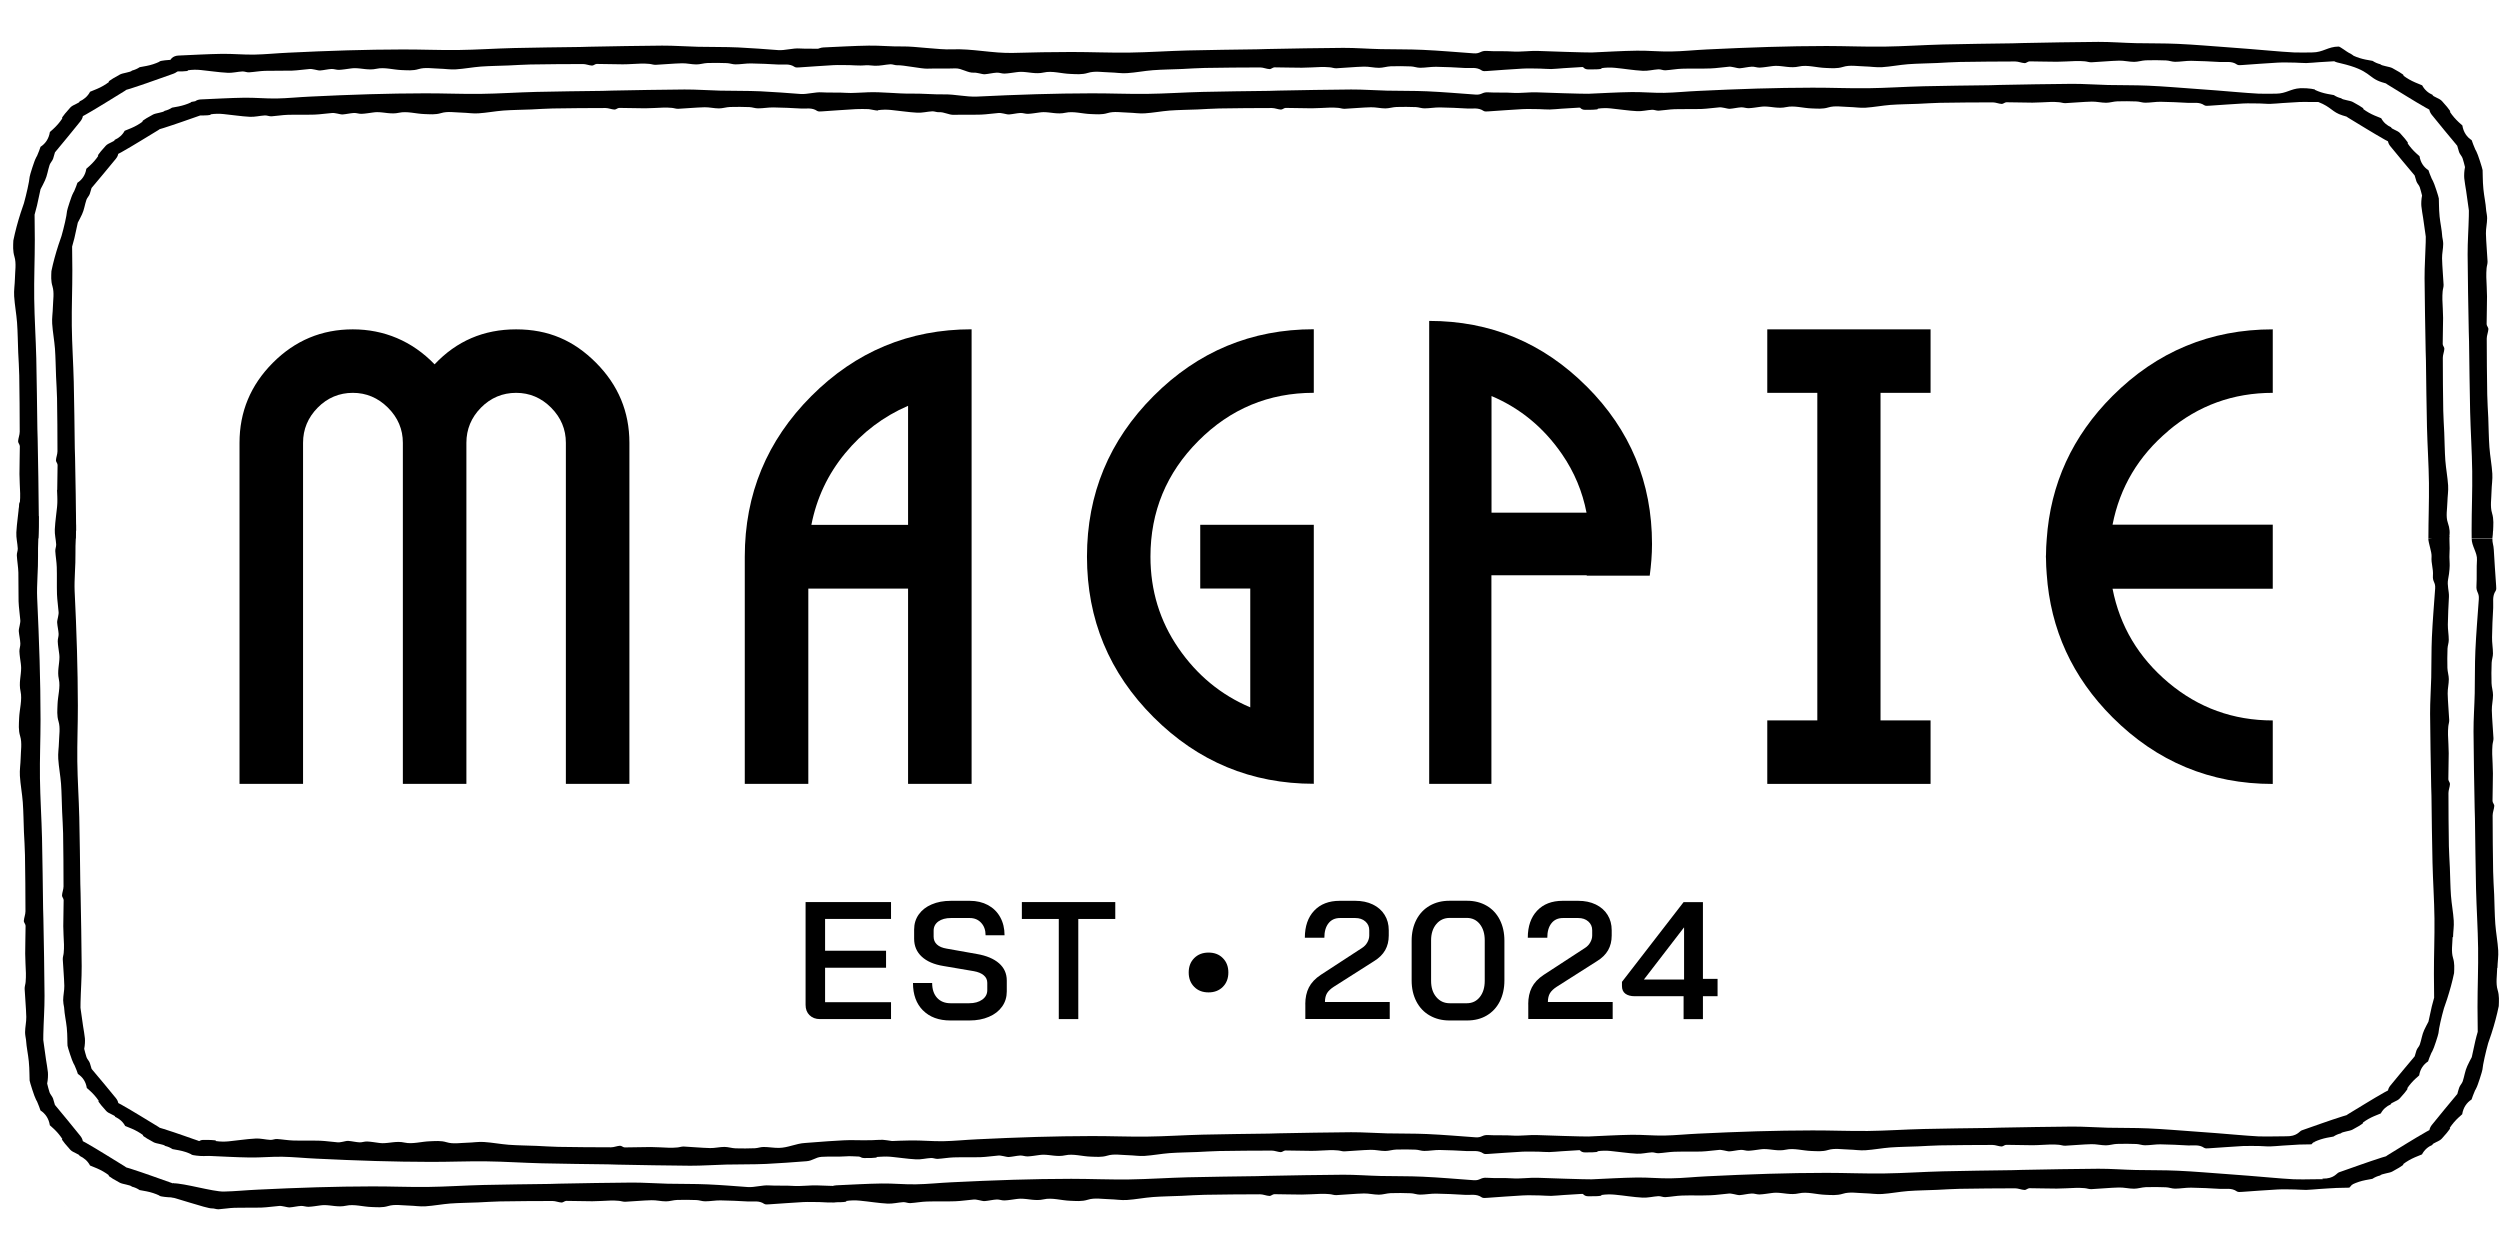
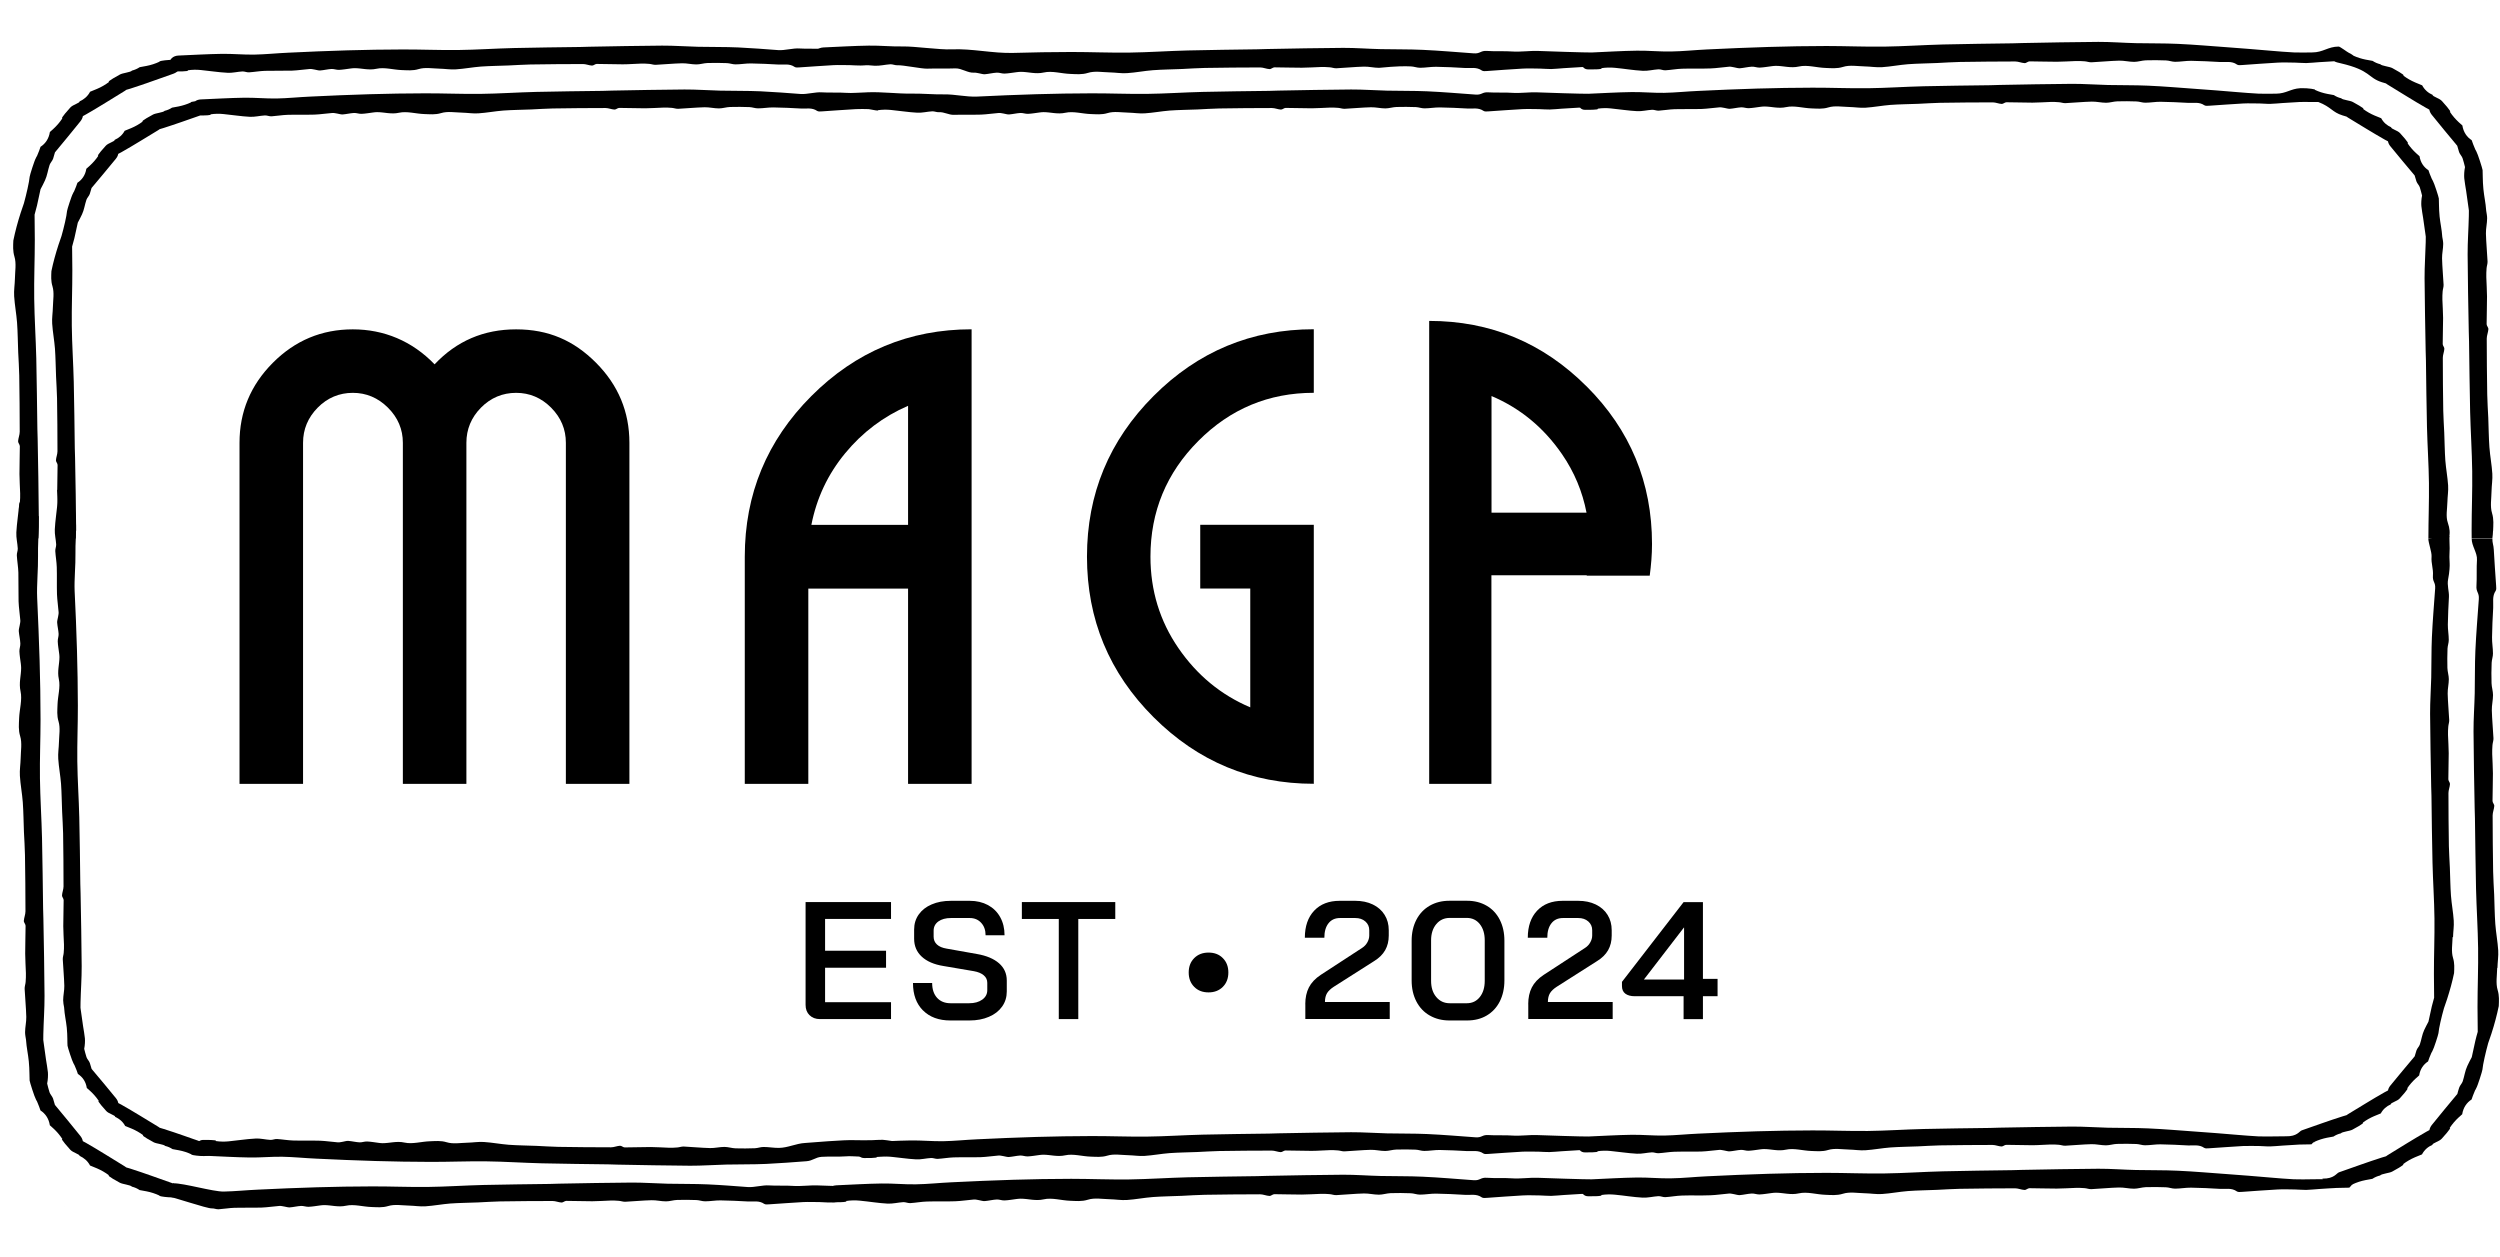
<svg xmlns="http://www.w3.org/2000/svg" width="181" height="91" viewBox="0 0 181 91" fill="none">
  <path d="M16.462 5.272C16.822 5.292 17.186 5.193 17.55 5.173C17.708 5.165 17.87 5.249 18.032 5.237C18.416 5.213 18.799 5.141 19.187 5.129C19.84 5.11 20.492 5.133 21.145 5.114C21.576 5.098 22.007 5.026 22.438 4.994C22.553 4.987 22.668 5.022 22.786 5.038C22.917 5.058 23.051 5.11 23.178 5.102C23.455 5.082 23.724 5.01 24.001 4.994C24.179 4.987 24.364 5.066 24.546 5.058C24.827 5.046 25.104 4.994 25.385 4.959C25.48 4.947 25.575 4.935 25.67 4.935C26.196 4.935 26.69 5.106 27.26 4.979C27.833 4.852 28.478 5.054 29.095 5.074C29.494 5.086 29.882 5.133 30.309 5.002C30.772 4.859 31.31 4.959 31.816 4.971C32.212 4.979 32.611 5.05 33.007 5.022C33.608 4.983 34.205 4.867 34.806 4.82C35.475 4.772 36.151 4.768 36.819 4.74C37.341 4.721 37.867 4.677 38.389 4.669C39.663 4.649 40.937 4.637 42.21 4.637C42.428 4.637 42.641 4.736 42.859 4.748C42.97 4.756 43.084 4.629 43.199 4.629C43.828 4.629 44.457 4.657 45.086 4.657C45.525 4.657 45.964 4.617 46.403 4.605C46.604 4.601 46.806 4.605 47.008 4.625C47.166 4.637 47.32 4.701 47.474 4.693C48.111 4.661 48.744 4.597 49.381 4.582C49.725 4.574 50.073 4.665 50.421 4.665C50.69 4.665 50.959 4.57 51.232 4.562C51.699 4.546 52.165 4.554 52.628 4.57C52.838 4.578 53.047 4.665 53.257 4.661C53.625 4.661 53.993 4.589 54.361 4.593C55.029 4.601 55.697 4.637 56.362 4.673C56.753 4.693 57.161 4.589 57.529 4.844C57.612 4.903 57.762 4.887 57.881 4.879C58.703 4.828 59.522 4.76 60.341 4.717C60.74 4.697 61.148 4.717 61.547 4.717C61.804 4.721 62.057 4.752 62.314 4.744C62.484 4.744 62.658 4.728 62.828 4.713C62.809 4.32 62.884 3.919 63.05 3.565C62.303 3.541 61.594 3.518 61.405 3.51C60.871 3.486 60.163 3.585 59.629 3.545C59.13 3.506 58.387 3.545 57.889 3.51C57.426 3.474 56.817 3.66 56.354 3.629C55.179 3.545 54.614 3.49 53.439 3.434C52.478 3.39 51.509 3.41 50.544 3.387C49.674 3.367 48.807 3.299 47.937 3.303C46.185 3.311 44.433 3.355 42.681 3.383C42.455 3.383 42.23 3.398 42.001 3.402C40.403 3.426 38.801 3.438 37.203 3.478C35.854 3.51 34.505 3.605 33.157 3.621C31.82 3.637 30.483 3.577 29.146 3.581C27.813 3.581 26.484 3.609 25.151 3.645C23.724 3.684 22.296 3.748 20.868 3.815C20.045 3.851 19.227 3.938 18.404 3.954C17.621 3.966 16.834 3.887 16.051 3.899C15.007 3.915 13.966 3.978 12.922 4.022C12.542 4.038 12.285 4.264 12.23 4.633C12.182 4.951 12.384 5.177 12.697 5.173C12.768 5.173 13.757 5.185 13.591 5.09C13.915 5.042 14.227 5.038 14.536 5.07C15.173 5.129 15.806 5.237 16.446 5.268L16.462 5.272Z" fill="black" />
  <path d="M18.491 82.429C18.851 82.409 19.215 82.509 19.579 82.529C19.737 82.537 19.899 82.453 20.061 82.465C20.445 82.489 20.828 82.56 21.216 82.572C21.869 82.592 22.521 82.568 23.174 82.588C23.605 82.604 24.036 82.675 24.467 82.707C24.582 82.715 24.697 82.68 24.815 82.664C24.946 82.644 25.08 82.592 25.207 82.6C25.484 82.62 25.753 82.691 26.03 82.707C26.208 82.715 26.393 82.636 26.575 82.644C26.856 82.656 27.133 82.707 27.414 82.743C27.509 82.755 27.604 82.767 27.699 82.767C28.225 82.767 28.719 82.596 29.289 82.723C29.862 82.85 30.507 82.648 31.124 82.628C31.523 82.616 31.911 82.568 32.338 82.699C32.801 82.842 33.339 82.743 33.845 82.731C34.24 82.723 34.64 82.652 35.035 82.68C35.637 82.719 36.234 82.834 36.835 82.882C37.504 82.93 38.18 82.934 38.848 82.961C39.37 82.981 39.896 83.025 40.419 83.033C41.692 83.053 42.966 83.065 44.239 83.065C44.457 83.065 44.67 82.965 44.888 82.953C44.999 82.945 45.113 83.073 45.228 83.073C45.857 83.073 46.486 83.045 47.115 83.045C47.554 83.045 47.993 83.085 48.432 83.096C48.633 83.1 48.835 83.096 49.037 83.076C49.195 83.065 49.349 83.001 49.504 83.009C50.14 83.041 50.773 83.104 51.41 83.12C51.754 83.128 52.102 83.037 52.45 83.037C52.719 83.037 52.988 83.132 53.261 83.14C53.728 83.156 54.194 83.148 54.657 83.132C54.867 83.124 55.076 83.037 55.286 83.041C55.654 83.041 56.022 83.112 56.389 83.108C57.058 83.1 57.623 82.787 58.292 82.751C58.684 82.731 61.112 82.505 61.935 82.549C62.334 82.568 62.742 82.549 63.141 82.549C63.398 82.544 63.651 82.513 63.908 82.521C64.078 82.521 65.38 82.739 65.554 82.755C65.534 83.148 64.478 83.347 64.644 83.7C63.896 83.724 63.188 83.748 62.999 83.755C62.465 83.779 61.757 83.68 61.223 83.72C60.724 83.759 59.981 83.72 59.482 83.755C59.02 83.791 58.846 84.041 58.383 84.073C57.208 84.156 56.643 84.212 55.468 84.268C54.507 84.311 53.538 84.291 52.573 84.315C51.703 84.335 50.836 84.403 49.966 84.399C48.214 84.391 46.462 84.347 44.71 84.319C44.484 84.319 44.259 84.303 44.03 84.299C42.432 84.275 40.83 84.264 39.232 84.224C37.883 84.192 36.535 84.097 35.186 84.081C33.849 84.065 32.512 84.125 31.175 84.121C29.842 84.121 28.513 84.093 27.18 84.057C25.753 84.017 24.325 83.954 22.897 83.886C22.074 83.851 21.256 83.763 20.433 83.748C19.65 83.736 18.863 83.815 18.08 83.803C17.035 83.787 15.995 83.724 14.951 83.68C14.571 83.664 14.314 83.438 14.259 83.069C14.211 82.751 14.413 82.525 14.726 82.529C14.797 82.529 15.786 82.517 15.62 82.612C15.944 82.66 16.256 82.664 16.565 82.632C17.202 82.572 17.834 82.465 18.475 82.433L18.491 82.429Z" fill="black" />
  <path d="M12.103 86.61C12.463 86.63 14.983 87.511 15.347 87.488C15.505 87.48 15.667 87.563 15.829 87.551C16.213 87.527 16.596 87.456 16.984 87.444C17.637 87.424 18.289 87.448 18.942 87.428C19.373 87.412 19.804 87.341 20.235 87.309C20.35 87.301 20.465 87.337 20.583 87.353C20.714 87.372 20.848 87.424 20.975 87.416C21.252 87.396 21.521 87.325 21.797 87.309C21.976 87.301 22.161 87.38 22.343 87.372C22.624 87.361 22.901 87.309 23.182 87.273C23.277 87.261 23.372 87.249 23.467 87.249C23.993 87.249 24.487 87.42 25.057 87.293C25.63 87.166 26.275 87.368 26.892 87.388C27.291 87.4 27.679 87.448 28.106 87.317C28.569 87.174 29.107 87.273 29.613 87.285C30.009 87.293 30.408 87.365 30.803 87.337C31.405 87.297 32.002 87.182 32.603 87.134C33.272 87.087 33.948 87.083 34.616 87.055C35.138 87.035 35.664 86.991 36.187 86.983C37.46 86.963 38.734 86.952 40.007 86.952C40.225 86.952 40.438 87.051 40.656 87.063C40.767 87.071 40.881 86.944 40.996 86.944C41.625 86.944 42.254 86.971 42.883 86.971C43.322 86.971 43.761 86.932 44.2 86.92C44.401 86.916 44.603 86.92 44.805 86.94C44.963 86.952 45.117 87.015 45.272 87.007C45.908 86.975 46.541 86.912 47.178 86.896C47.522 86.888 47.87 86.979 48.218 86.979C48.487 86.979 48.756 86.884 49.029 86.876C49.496 86.86 49.962 86.868 50.425 86.884C50.635 86.892 50.844 86.979 51.054 86.975C51.422 86.975 51.79 86.904 52.157 86.908C52.826 86.916 53.494 86.952 54.159 86.987C54.55 87.007 54.958 86.904 55.325 87.158C55.409 87.218 55.559 87.202 55.678 87.194C56.5 87.142 57.319 87.075 58.138 87.031C58.537 87.011 58.944 87.031 59.344 87.031C59.601 87.035 59.854 87.067 60.111 87.059C60.281 87.059 60.455 87.043 60.626 87.027C60.606 86.634 60.681 86.233 60.847 85.88C60.099 85.856 59.392 85.832 59.202 85.824C58.668 85.8 57.96 85.9 57.426 85.86C56.927 85.82 56.184 85.86 55.685 85.824C55.223 85.788 54.614 85.975 54.151 85.943C52.976 85.86 52.411 85.804 51.236 85.749C50.275 85.705 49.306 85.725 48.341 85.701C47.471 85.681 46.604 85.614 45.734 85.618C43.982 85.626 42.23 85.669 40.478 85.697C40.252 85.697 40.027 85.713 39.797 85.717C38.2 85.741 36.598 85.753 35 85.792C33.651 85.824 32.303 85.919 30.954 85.935C29.617 85.951 28.28 85.891 26.943 85.895C25.61 85.895 24.281 85.923 22.948 85.959C21.521 85.999 20.093 86.062 18.665 86.13C17.842 86.165 17.024 86.253 16.201 86.269C15.418 86.281 13.318 85.657 12.531 85.669" fill="black" />
  <path d="M167.38 82.846C167.38 82.846 167.38 82.846 167.376 82.846C167.368 82.862 167.364 82.87 167.38 82.846Z" fill="black" />
  <path d="M4.64 87.361C4.64 87.361 4.64 87.361 4.64 87.357C4.624 87.349 4.616 87.345 4.64 87.361Z" fill="black" />
  <path d="M177.6 67.851C177.608 67.454 177.679 67.053 177.651 66.656C177.612 66.052 177.497 65.453 177.45 64.849C177.402 64.178 177.398 63.499 177.37 62.828C177.351 62.304 177.307 61.776 177.299 61.252C177.279 59.974 177.268 58.696 177.268 57.417C177.268 57.199 177.366 56.984 177.378 56.766C177.386 56.655 177.26 56.54 177.26 56.425C177.26 55.793 177.287 55.162 177.287 54.531C177.287 54.09 177.248 53.649 177.236 53.209C177.232 53.006 177.236 52.804 177.256 52.601C177.268 52.443 177.331 52.288 177.323 52.133C177.291 51.494 177.228 50.858 177.212 50.219C177.204 49.874 177.295 49.524 177.295 49.175C177.295 48.905 177.2 48.635 177.192 48.361C177.177 47.893 177.185 47.424 177.2 46.96C177.208 46.749 177.295 46.539 177.291 46.328C177.291 45.959 177.22 45.59 177.224 45.221C177.232 44.55 177.268 43.879 177.303 43.212C177.323 42.819 177.157 42.378 177.244 41.937C177.355 41.389 177.363 40.921 177.355 40.802C177.303 39.976 177.386 40.044 177.343 39.218C177.335 39.079 177.335 38.936 177.335 38.797L175.808 38.987C175.828 39.377 176.069 39.968 176.045 40.306C176.006 40.806 176.184 41.175 176.144 41.675C176.109 42.14 176.338 42.14 176.306 42.604C176.223 43.783 176.121 44.963 176.069 46.142C176.026 47.106 176.045 48.079 176.022 49.048C176.002 49.921 175.935 50.791 175.939 51.664C175.947 53.423 175.99 55.182 176.018 56.941C176.018 57.167 176.034 57.393 176.038 57.624C176.061 59.228 176.073 60.836 176.113 62.44C176.144 63.793 176.239 65.147 176.255 66.501C176.271 67.843 176.212 69.185 176.216 70.527C176.216 71.094 176.223 71.666 176.231 72.234C176.172 72.44 176.117 72.647 176.065 72.853C175.978 73.222 175.899 73.596 175.82 73.969C175.713 74.171 175.606 74.37 175.511 74.576C175.357 74.902 175.314 75.279 175.195 75.624C175.144 75.775 175.005 75.894 174.954 76.045C174.906 76.188 174.863 76.335 174.823 76.478C174.226 77.173 173.653 77.888 173.067 78.59C172.972 78.705 172.913 78.825 172.893 78.948C172.822 78.987 172.751 79.019 172.68 79.059C171.77 79.571 170.888 80.131 169.994 80.667C169.958 80.691 169.923 80.714 169.891 80.738C169.796 80.766 169.701 80.79 169.61 80.822C168.614 81.135 167.637 81.496 166.648 81.838C166.466 81.901 166.316 82.287 165.509 82.267C165.275 82.267 165.038 82.271 164.805 82.275C164.378 82.279 163.951 82.29 163.523 82.275C162.989 82.251 162.455 82.199 161.925 82.159C161.427 82.12 160.929 82.076 160.43 82.036C159.968 82.001 159.505 81.965 159.038 81.933C157.863 81.85 156.689 81.747 155.514 81.695C154.553 81.651 153.584 81.671 152.619 81.647C151.749 81.627 150.883 81.56 150.012 81.564C148.26 81.572 146.508 81.616 144.756 81.643C144.531 81.643 144.305 81.659 144.076 81.663C142.478 81.687 140.876 81.699 139.278 81.739C137.929 81.77 136.581 81.866 135.232 81.882C133.895 81.897 132.558 81.838 131.221 81.842C129.889 81.842 128.56 81.87 127.227 81.905C125.799 81.945 124.371 82.009 122.943 82.076C122.121 82.112 121.302 82.199 120.479 82.215C119.696 82.227 118.909 82.148 118.126 82.159C117.082 82.175 116.041 82.239 114.997 82.283C114.705 82.294 111.707 82.199 111.283 82.179C110.749 82.156 110.041 82.255 109.508 82.215C109.009 82.175 108.266 82.215 107.767 82.179C107.304 82.144 107.304 82.374 106.842 82.342C105.667 82.259 104.492 82.156 103.318 82.104C102.357 82.06 101.388 82.08 100.422 82.056C99.552 82.036 98.686 81.969 97.816 81.973C96.064 81.981 94.312 82.025 92.56 82.052C92.334 82.052 92.109 82.068 91.879 82.072C90.281 82.096 88.68 82.108 87.082 82.148C85.733 82.179 84.384 82.275 83.035 82.29C81.699 82.306 80.362 82.247 79.025 82.251C77.692 82.251 76.363 82.279 75.03 82.314C73.602 82.354 72.175 82.418 70.747 82.485C69.924 82.521 69.105 82.608 68.283 82.624C67.5 82.636 66.713 82.556 65.929 82.568C64.885 82.584 63.845 82.648 62.801 82.692C62.421 82.707 62.164 82.934 62.109 83.303C62.061 83.621 62.263 83.847 62.575 83.843C62.647 83.843 63.635 83.855 63.469 83.76C63.794 83.712 64.106 83.708 64.415 83.74C65.051 83.799 65.684 83.906 66.325 83.938C66.685 83.958 67.049 83.859 67.413 83.839C67.571 83.831 67.733 83.914 67.895 83.902C68.279 83.879 68.662 83.807 69.05 83.795C69.703 83.775 70.355 83.799 71.008 83.779C71.439 83.763 71.87 83.692 72.301 83.66C72.416 83.652 72.531 83.688 72.649 83.704C72.78 83.724 72.914 83.775 73.041 83.767C73.318 83.748 73.587 83.676 73.864 83.66C74.041 83.652 74.227 83.732 74.409 83.724C74.69 83.712 74.967 83.66 75.248 83.624C75.343 83.613 75.438 83.601 75.533 83.601C76.059 83.601 76.553 83.771 77.123 83.644C77.696 83.517 78.341 83.72 78.958 83.74C79.357 83.751 79.745 83.799 80.172 83.668C80.635 83.525 81.173 83.624 81.679 83.636C82.074 83.644 82.474 83.716 82.869 83.688C83.471 83.648 84.068 83.533 84.669 83.486C85.337 83.438 86.014 83.434 86.682 83.406C87.204 83.386 87.73 83.343 88.252 83.335C89.526 83.315 90.799 83.303 92.073 83.303C92.291 83.303 92.504 83.402 92.722 83.414C92.832 83.422 92.947 83.295 93.062 83.295C93.691 83.295 94.32 83.323 94.948 83.323C95.388 83.323 95.827 83.283 96.266 83.271C96.467 83.267 96.669 83.271 96.871 83.291C97.029 83.303 97.183 83.366 97.338 83.359C97.974 83.327 98.607 83.263 99.244 83.247C99.588 83.239 99.936 83.331 100.284 83.331C100.553 83.331 100.822 83.235 101.095 83.228C101.562 83.212 102.028 83.219 102.491 83.235C102.701 83.243 102.91 83.331 103.12 83.327C103.488 83.327 103.856 83.255 104.223 83.259C104.892 83.267 105.56 83.303 106.225 83.339C106.616 83.359 107.024 83.255 107.392 83.509C107.475 83.569 107.625 83.553 107.744 83.545C108.566 83.493 109.385 83.426 110.204 83.382C110.603 83.362 111.01 83.382 111.41 83.382C111.667 83.386 111.92 83.418 112.177 83.41C112.47 83.402 112.763 83.37 113.055 83.351C113.467 83.323 113.878 83.295 114.289 83.275C114.321 83.275 114.349 83.275 114.38 83.275C114.463 83.378 114.594 83.438 114.76 83.434C114.831 83.434 115.82 83.446 115.654 83.351C115.978 83.303 116.291 83.299 116.599 83.331C117.236 83.39 117.869 83.497 118.509 83.529C118.869 83.549 119.233 83.45 119.597 83.43C119.755 83.422 119.918 83.505 120.08 83.493C120.463 83.47 120.847 83.398 121.235 83.386C121.887 83.366 122.54 83.39 123.192 83.37C123.624 83.355 124.055 83.283 124.486 83.251C124.6 83.243 124.715 83.279 124.834 83.295C124.964 83.315 125.099 83.366 125.225 83.359C125.502 83.339 125.771 83.267 126.048 83.251C126.226 83.243 126.412 83.323 126.594 83.315C126.875 83.303 127.152 83.251 127.432 83.216C127.527 83.204 127.622 83.192 127.717 83.192C128.243 83.192 128.738 83.362 129.307 83.235C129.881 83.108 130.525 83.311 131.142 83.331C131.542 83.343 131.929 83.39 132.357 83.259C132.819 83.116 133.357 83.216 133.863 83.228C134.259 83.235 134.658 83.307 135.054 83.279C135.655 83.239 136.252 83.124 136.854 83.077C137.522 83.029 138.198 83.025 138.867 82.997C139.389 82.977 139.915 82.934 140.437 82.926C141.711 82.906 142.984 82.894 144.258 82.894C144.475 82.894 144.689 82.993 144.906 83.005C145.017 83.013 145.132 82.886 145.246 82.886C145.875 82.886 146.504 82.914 147.133 82.914C147.572 82.914 148.011 82.874 148.45 82.862C148.652 82.858 148.854 82.862 149.055 82.882C149.214 82.894 149.368 82.957 149.522 82.95C150.159 82.918 150.792 82.854 151.428 82.838C151.773 82.831 152.121 82.922 152.469 82.922C152.738 82.922 153.007 82.826 153.279 82.819C153.746 82.803 154.213 82.811 154.676 82.826C154.885 82.834 155.095 82.922 155.304 82.918C155.672 82.918 156.04 82.846 156.408 82.85C157.076 82.858 157.745 82.894 158.409 82.93C158.801 82.95 159.208 82.846 159.576 83.1C159.659 83.16 159.809 83.144 159.928 83.136C160.751 83.085 161.569 83.017 162.388 82.973C162.788 82.954 163.195 82.973 163.595 82.973C163.852 82.977 164.105 83.009 164.362 83.001C164.655 82.993 164.947 82.962 165.24 82.942C165.651 82.914 166.063 82.886 166.474 82.866C166.743 82.854 167.016 82.854 167.348 82.85C167.356 82.838 167.364 82.826 167.38 82.815C167.419 82.779 167.451 82.747 167.479 82.715C167.566 82.695 167.605 82.68 167.566 82.668C167.866 82.529 168.163 82.437 168.467 82.374C168.626 82.342 168.784 82.318 168.942 82.287C169.104 82.179 169.286 82.1 169.476 82.056C169.567 81.937 170.128 81.894 170.318 81.786C170.382 81.751 171.256 81.29 171.062 81.282C171.327 81.084 171.6 80.933 171.885 80.81C172.047 80.742 172.209 80.675 172.371 80.611C172.533 80.305 172.79 80.087 173.091 79.956C173.079 79.833 173.562 79.734 173.744 79.523C173.791 79.468 174.463 78.741 174.277 78.801C174.459 78.527 174.669 78.293 174.898 78.082C174.981 78.007 175.065 77.935 175.148 77.86C175.219 77.395 175.464 77.062 175.792 76.847C175.796 76.808 175.958 76.383 176.034 76.224C176.061 76.184 176.117 76.085 176.117 76.069C176.208 75.93 176.536 74.902 176.544 74.803C176.571 74.449 176.769 73.604 176.943 72.996C177.022 72.782 177.098 72.559 177.169 72.337C177.37 71.714 177.548 71.071 177.675 70.451C177.691 70.09 177.718 69.741 177.6 69.356C177.457 68.891 177.556 68.351 177.568 67.843L177.6 67.851Z" fill="black" />
  <path d="M4.146 35.462C4.193 35.788 4.197 36.101 4.165 36.411C4.106 37.05 3.999 37.685 3.968 38.328C3.948 38.69 4.047 39.055 4.067 39.42C4.074 39.579 3.991 39.742 4.003 39.905C4.027 40.29 4.098 40.675 4.11 41.064C4.13 41.719 4.106 42.374 4.126 43.029C4.142 43.462 4.213 43.895 4.244 44.327C4.252 44.443 4.217 44.558 4.201 44.677C4.181 44.808 4.13 44.943 4.138 45.07C4.157 45.348 4.229 45.618 4.244 45.896C4.252 46.074 4.173 46.261 4.181 46.444C4.193 46.725 4.244 47.003 4.28 47.285C4.292 47.38 4.304 47.476 4.304 47.571C4.304 48.099 4.134 48.595 4.26 49.167C4.387 49.743 4.185 50.39 4.165 51.009C4.154 51.41 4.106 51.799 4.237 52.228C4.379 52.693 4.28 53.233 4.268 53.741C4.26 54.138 4.189 54.539 4.217 54.936C4.256 55.539 4.371 56.139 4.419 56.742C4.466 57.413 4.47 58.092 4.498 58.763C4.517 59.287 4.561 59.815 4.569 60.339C4.589 61.618 4.6 62.896 4.6 64.174C4.6 64.393 4.502 64.607 4.49 64.826C4.482 64.937 4.608 65.052 4.608 65.167C4.608 65.798 4.581 66.43 4.581 67.061C4.581 67.501 4.62 67.942 4.632 68.383C4.636 68.585 4.632 68.788 4.612 68.99C4.6 69.149 4.537 69.304 4.545 69.459C4.577 70.098 4.64 70.733 4.656 71.373C4.664 71.718 4.573 72.067 4.573 72.417C4.573 72.587 4.608 72.758 4.64 72.929C4.676 73.489 4.782 73.901 4.834 74.406C4.893 75.001 4.869 75.494 4.889 75.712C4.897 75.815 5.229 76.84 5.316 76.978C5.316 76.99 5.376 77.094 5.399 77.133C5.475 77.292 5.637 77.717 5.641 77.757C5.969 77.967 6.214 78.305 6.285 78.769C6.368 78.844 6.451 78.916 6.535 78.991C6.764 79.202 6.97 79.436 7.155 79.71C6.97 79.65 7.642 80.377 7.689 80.433C7.871 80.643 8.354 80.742 8.342 80.865C8.643 80.996 8.9 81.215 9.062 81.52C9.224 81.584 9.386 81.651 9.548 81.719C9.833 81.842 10.106 81.993 10.371 82.191C10.177 82.195 11.051 82.656 11.115 82.695C11.308 82.807 11.866 82.846 11.957 82.966C12.147 83.009 12.329 83.089 12.491 83.196C12.649 83.224 12.807 83.251 12.966 83.283C13.27 83.343 13.567 83.434 13.867 83.577C13.678 83.624 15.256 83.851 15.299 83.533C15.351 83.164 15.169 82.874 14.809 82.751C13.824 82.41 12.843 82.048 11.846 81.735C11.751 81.707 11.656 81.679 11.566 81.651C11.534 81.627 11.502 81.604 11.463 81.58C10.569 81.04 9.683 80.484 8.777 79.972C8.706 79.932 8.635 79.897 8.564 79.861C8.54 79.738 8.484 79.615 8.39 79.504C7.804 78.797 7.231 78.086 6.633 77.391C6.594 77.244 6.55 77.102 6.503 76.959C6.451 76.808 6.313 76.689 6.262 76.538C6.194 76.343 6.151 76.137 6.096 75.934C6.151 75.676 6.163 75.351 6.147 75.176C6.119 74.882 6.06 74.596 6.016 74.302C5.957 73.894 5.894 73.485 5.842 73.076C5.838 73.036 5.834 72.996 5.827 72.957C5.827 72.826 5.827 72.695 5.831 72.567C5.85 71.694 5.918 70.825 5.914 69.951C5.906 68.192 5.862 66.433 5.834 64.675C5.834 64.448 5.819 64.222 5.815 63.992C5.791 62.388 5.779 60.78 5.74 59.176C5.708 57.822 5.613 56.468 5.597 55.114C5.581 53.773 5.641 52.431 5.637 51.089C5.637 49.751 5.609 48.417 5.573 47.079C5.534 45.645 5.471 44.212 5.403 42.779C5.368 41.953 5.479 40.901 5.463 40.075C5.451 39.289 5.518 38.825 5.506 38.035C5.49 36.986 5.241 35.851 5.198 34.807C5.186 34.513 4.039 35.649 4.138 35.478L4.146 35.462Z" fill="black" />
  <path d="M5.514 38.424C5.506 36.665 5.463 34.906 5.435 33.147C5.435 32.921 5.419 32.695 5.415 32.464C5.391 30.86 5.38 29.253 5.34 27.649C5.308 26.295 5.213 24.941 5.198 23.587C5.182 22.245 5.241 20.903 5.237 19.561C5.237 18.994 5.229 18.422 5.221 17.854C5.281 17.648 5.336 17.441 5.388 17.235C5.475 16.866 5.554 16.492 5.633 16.119C5.74 15.917 5.846 15.718 5.941 15.512C6.095 15.186 6.139 14.809 6.258 14.463C6.309 14.313 6.447 14.194 6.499 14.043C6.546 13.9 6.59 13.753 6.629 13.61C7.227 12.915 7.8 12.2 8.386 11.498C8.48 11.383 8.54 11.264 8.56 11.14C8.631 11.101 8.702 11.069 8.773 11.029C9.683 10.517 10.565 9.957 11.459 9.421C11.494 9.398 11.53 9.374 11.562 9.35C11.656 9.322 11.751 9.298 11.842 9.267C12.732 8.985 13.61 8.667 14.492 8.361C14.781 8.361 15.37 8.353 15.236 8.278C15.56 8.23 15.873 8.226 16.181 8.258C16.818 8.318 17.451 8.425 18.091 8.457C18.451 8.476 18.815 8.377 19.179 8.357C19.337 8.349 19.5 8.433 19.662 8.421C20.045 8.397 20.429 8.326 20.817 8.314C21.469 8.294 22.122 8.318 22.774 8.298C23.206 8.282 23.637 8.21 24.068 8.179C24.183 8.171 24.297 8.206 24.416 8.222C24.546 8.242 24.681 8.294 24.807 8.286C25.084 8.266 25.353 8.195 25.63 8.179C25.808 8.171 25.994 8.25 26.176 8.242C26.457 8.23 26.734 8.179 27.014 8.143C27.109 8.131 27.204 8.119 27.299 8.119C27.825 8.119 28.32 8.29 28.889 8.163C29.463 8.036 30.107 8.238 30.724 8.258C31.124 8.27 31.511 8.318 31.939 8.187C32.401 8.044 32.939 8.143 33.446 8.155C33.841 8.163 34.24 8.234 34.636 8.206C35.237 8.167 35.834 8.052 36.436 8.004C37.104 7.956 37.78 7.952 38.449 7.925C38.971 7.905 39.497 7.861 40.019 7.853C41.293 7.833 42.566 7.821 43.84 7.821C44.057 7.821 44.271 7.921 44.488 7.933C44.599 7.94 44.714 7.813 44.828 7.813C45.457 7.813 46.086 7.841 46.715 7.841C47.154 7.841 47.593 7.801 48.032 7.79C48.234 7.786 48.436 7.79 48.637 7.809C48.796 7.821 48.95 7.885 49.104 7.877C49.741 7.845 50.374 7.782 51.01 7.766C51.355 7.758 51.703 7.849 52.051 7.849C52.32 7.849 52.589 7.754 52.861 7.746C53.328 7.73 53.795 7.738 54.258 7.754C54.467 7.762 54.677 7.849 54.886 7.845C55.254 7.845 55.622 7.774 55.99 7.778C56.658 7.786 57.327 7.821 57.991 7.857C58.383 7.877 58.79 7.774 59.158 8.028C59.241 8.087 59.392 8.071 59.51 8.064C60.333 8.012 61.151 7.944 61.97 7.901C62.279 7.885 62.587 7.893 62.896 7.901C63.22 7.96 63.667 8.048 63.552 7.98C63.877 7.933 64.189 7.929 64.498 7.96C65.134 8.02 65.767 8.127 66.408 8.159C66.768 8.179 67.132 8.079 67.496 8.06C67.654 8.052 67.816 8.135 67.978 8.123C68.362 8.099 68.682 8.326 69.066 8.314C69.718 8.294 70.371 8.318 71.024 8.298C71.455 8.282 71.886 8.21 72.317 8.179C72.432 8.171 72.546 8.206 72.665 8.222C72.796 8.242 72.93 8.294 73.057 8.286C73.334 8.266 73.602 8.195 73.879 8.179C74.057 8.171 74.243 8.25 74.425 8.242C74.706 8.23 74.983 8.179 75.264 8.143C75.359 8.131 75.453 8.119 75.548 8.119C76.074 8.119 76.569 8.29 77.138 8.163C77.712 8.036 78.356 8.238 78.974 8.258C79.373 8.27 79.761 8.318 80.188 8.187C80.65 8.044 81.188 8.143 81.695 8.155C82.09 8.163 82.49 8.234 82.885 8.206C83.486 8.167 84.084 8.052 84.685 8.004C85.353 7.956 86.03 7.952 86.698 7.925C87.22 7.905 87.746 7.861 88.268 7.853C89.542 7.833 90.815 7.821 92.089 7.821C92.306 7.821 92.52 7.921 92.737 7.933C92.848 7.94 92.963 7.813 93.078 7.813C93.707 7.813 94.335 7.841 94.964 7.841C95.403 7.841 95.842 7.801 96.281 7.79C96.483 7.786 96.685 7.79 96.886 7.809C97.045 7.821 97.199 7.885 97.353 7.877C97.99 7.845 98.623 7.782 99.26 7.766C99.604 7.758 99.952 7.849 100.3 7.849C100.569 7.849 100.838 7.754 101.111 7.746C101.577 7.73 102.044 7.738 102.507 7.754C102.716 7.762 102.926 7.849 103.136 7.845C103.504 7.845 103.871 7.774 104.239 7.778C104.908 7.786 105.576 7.821 106.241 7.857C106.632 7.877 107.039 7.774 107.407 8.028C107.49 8.087 107.641 8.071 107.759 8.064C108.582 8.012 109.401 7.944 110.219 7.901C110.619 7.881 111.026 7.901 111.426 7.901C111.683 7.905 111.936 7.936 112.193 7.929C112.486 7.921 112.778 7.889 113.071 7.869C113.482 7.841 113.894 7.813 114.305 7.794C114.337 7.794 114.364 7.794 114.396 7.794C114.479 7.897 114.61 7.956 114.776 7.952C114.847 7.952 115.836 7.964 115.67 7.869C115.994 7.821 116.306 7.817 116.615 7.849C117.252 7.909 117.885 8.016 118.525 8.048C118.885 8.068 119.249 7.968 119.613 7.948C119.771 7.94 119.933 8.024 120.095 8.012C120.479 7.988 120.863 7.917 121.25 7.905C121.903 7.885 122.556 7.909 123.208 7.889C123.639 7.873 124.07 7.801 124.502 7.77C124.616 7.762 124.731 7.798 124.85 7.813C124.98 7.833 125.115 7.885 125.241 7.877C125.518 7.857 125.787 7.786 126.064 7.77C126.242 7.762 126.428 7.841 126.61 7.833C126.89 7.821 127.167 7.77 127.448 7.734C127.543 7.722 127.638 7.71 127.733 7.71C128.259 7.71 128.753 7.881 129.323 7.754C129.896 7.627 130.541 7.829 131.158 7.849C131.558 7.861 131.945 7.909 132.372 7.778C132.835 7.635 133.373 7.734 133.879 7.746C134.275 7.754 134.674 7.825 135.07 7.798C135.671 7.758 136.268 7.643 136.869 7.595C137.538 7.547 138.214 7.543 138.883 7.516C139.405 7.496 139.931 7.452 140.453 7.444C141.726 7.424 143 7.412 144.273 7.412C144.491 7.412 144.705 7.512 144.922 7.524C145.033 7.532 145.148 7.404 145.262 7.404C145.891 7.404 146.52 7.432 147.149 7.432C147.588 7.432 148.027 7.393 148.466 7.381C148.668 7.377 148.869 7.381 149.071 7.401C149.229 7.412 149.384 7.476 149.538 7.468C150.175 7.436 150.807 7.373 151.444 7.357C151.788 7.349 152.136 7.44 152.484 7.44C152.753 7.44 153.022 7.345 153.295 7.337C153.762 7.321 154.229 7.329 154.691 7.345C154.901 7.353 155.111 7.44 155.32 7.436C155.688 7.436 156.056 7.365 156.424 7.369C157.092 7.377 157.761 7.412 158.425 7.448C158.817 7.468 159.224 7.365 159.592 7.619C159.675 7.678 159.825 7.663 159.944 7.655C160.767 7.603 161.585 7.535 162.404 7.492C162.803 7.472 163.211 7.492 163.61 7.492C163.867 7.496 164.121 7.528 164.378 7.52C164.67 7.512 164.963 7.48 165.256 7.46C165.667 7.432 166.078 7.404 166.49 7.385C166.64 7.377 167.008 7.381 167.36 7.385C167.538 7.385 167.704 7.385 167.846 7.385C168.807 7.758 168.827 8.115 169.606 8.357C169.701 8.385 169.796 8.413 169.887 8.441C169.919 8.465 169.95 8.488 169.99 8.512C170.884 9.052 171.77 9.608 172.676 10.12C172.747 10.16 172.818 10.195 172.889 10.231C172.913 10.354 172.968 10.477 173.063 10.589C173.649 11.295 174.222 12.006 174.819 12.701C174.859 12.848 174.902 12.991 174.95 13.133C175.001 13.284 175.14 13.403 175.191 13.554C175.258 13.749 175.302 13.955 175.357 14.158C175.302 14.416 175.29 14.741 175.306 14.916C175.333 15.21 175.393 15.496 175.436 15.79C175.496 16.198 175.559 16.607 175.61 17.016C175.614 17.056 175.618 17.096 175.626 17.135C175.626 17.267 175.626 17.398 175.622 17.524C175.602 18.398 175.535 19.267 175.539 20.141C175.547 21.9 175.591 23.659 175.618 25.417C175.618 25.644 175.634 25.87 175.638 26.1C175.662 27.704 175.674 29.312 175.713 30.916C175.745 32.27 175.84 33.624 175.856 34.978C175.871 36.308 175.816 37.642 175.816 38.976H177.299C177.398 38.61 177.362 38.245 177.224 37.852C177.062 37.395 177.181 36.847 177.192 36.339C177.2 35.942 177.271 35.541 177.244 35.144C177.204 34.541 177.09 33.941 177.042 33.338C176.995 32.667 176.991 31.988 176.963 31.317C176.943 30.793 176.9 30.265 176.892 29.741C176.872 28.462 176.86 27.184 176.86 25.906C176.86 25.687 176.959 25.473 176.971 25.255C176.979 25.143 176.852 25.028 176.852 24.913C176.852 24.282 176.88 23.651 176.88 23.019C176.88 22.579 176.84 22.138 176.829 21.697C176.825 21.495 176.829 21.292 176.848 21.09C176.86 20.931 176.923 20.776 176.916 20.621C176.884 19.982 176.821 19.347 176.805 18.708C176.797 18.362 176.888 18.013 176.888 17.663C176.888 17.493 176.852 17.322 176.821 17.151C176.785 16.591 176.678 16.179 176.627 15.674C176.567 15.079 176.591 14.587 176.571 14.368C176.564 14.265 176.231 13.241 176.144 13.102C176.144 13.09 176.085 12.987 176.061 12.947C175.986 12.788 175.824 12.363 175.82 12.324C175.492 12.113 175.246 11.776 175.175 11.311C175.092 11.236 175.009 11.164 174.926 11.089C174.697 10.878 174.491 10.644 174.305 10.37C174.491 10.43 173.819 9.703 173.771 9.648C173.589 9.437 173.107 9.338 173.119 9.215C172.818 9.084 172.561 8.866 172.399 8.56C172.237 8.496 172.074 8.429 171.912 8.361C171.627 8.238 171.355 8.087 171.09 7.889C171.283 7.885 170.409 7.424 170.346 7.385C170.152 7.273 169.595 7.234 169.504 7.115C169.314 7.071 169.132 6.992 168.97 6.884C168.811 6.857 168.653 6.829 168.495 6.797C168.19 6.737 167.894 6.646 167.593 6.503C167.716 6.471 167.091 6.368 166.624 6.384C166.612 6.384 166.604 6.384 166.593 6.384C166.569 6.384 166.545 6.384 166.521 6.388C165.845 6.428 165.517 6.773 164.805 6.781C164.378 6.785 163.95 6.797 163.523 6.781C162.989 6.757 162.455 6.706 161.925 6.666C161.427 6.626 160.929 6.583 160.43 6.543C159.968 6.507 159.505 6.471 159.038 6.44C157.863 6.356 156.689 6.253 155.514 6.202C154.553 6.158 153.584 6.178 152.619 6.154C151.749 6.134 150.883 6.067 150.012 6.07C148.26 6.078 146.508 6.122 144.756 6.15C144.531 6.15 144.305 6.166 144.076 6.17C142.478 6.194 140.876 6.205 139.278 6.245C137.929 6.277 136.581 6.372 135.232 6.388C133.895 6.404 132.558 6.344 131.221 6.348C129.889 6.348 128.56 6.376 127.227 6.412C125.799 6.452 124.371 6.515 122.943 6.583C122.121 6.618 121.302 6.706 120.479 6.722C119.696 6.734 118.909 6.654 118.126 6.666C117.082 6.682 116.041 6.745 114.997 6.789C114.705 6.801 111.707 6.706 111.283 6.686C110.749 6.662 110.041 6.761 109.507 6.722C109.009 6.682 108.266 6.722 107.767 6.686C107.304 6.65 107.304 6.88 106.842 6.849C105.667 6.765 104.492 6.662 103.318 6.61C102.357 6.567 101.388 6.587 100.422 6.563C99.552 6.543 98.686 6.475 97.816 6.479C96.064 6.487 94.312 6.531 92.56 6.559C92.334 6.559 92.109 6.575 91.879 6.579C90.281 6.602 88.68 6.614 87.082 6.654C85.733 6.686 84.384 6.781 83.035 6.797C81.699 6.813 80.362 6.753 79.025 6.757C77.692 6.757 76.363 6.785 75.03 6.821C73.602 6.861 72.175 6.924 70.747 6.992C69.924 7.027 69.169 6.821 68.346 6.833C67.563 6.845 66.776 6.765 65.993 6.777C64.948 6.793 63.845 6.638 62.801 6.682C62.785 6.682 62.773 6.682 62.757 6.686C62.267 6.694 61.697 6.757 61.246 6.722C60.748 6.682 60.005 6.722 59.506 6.686C59.043 6.65 58.434 6.837 57.972 6.805C56.797 6.722 56.231 6.666 55.057 6.61C54.096 6.567 53.127 6.587 52.161 6.563C51.291 6.543 50.425 6.475 49.555 6.479C47.803 6.487 46.051 6.531 44.298 6.559C44.073 6.559 43.848 6.575 43.618 6.579C42.02 6.602 40.419 6.614 38.821 6.654C37.472 6.686 36.123 6.781 34.775 6.797C33.438 6.813 32.101 6.753 30.764 6.757C29.431 6.757 28.102 6.785 26.769 6.821C25.341 6.861 23.913 6.924 22.486 6.992C21.663 7.027 20.844 7.115 20.022 7.131C19.238 7.142 18.451 7.063 17.668 7.075C16.624 7.091 15.584 7.154 14.54 7.198C14.378 7.206 14.243 7.25 14.132 7.329C13.915 7.357 13.768 7.397 13.832 7.412C13.531 7.551 13.235 7.643 12.93 7.706C12.772 7.738 12.614 7.762 12.455 7.794C12.293 7.901 12.111 7.98 11.921 8.024C11.831 8.143 11.269 8.187 11.079 8.294C11.016 8.33 10.142 8.79 10.335 8.798C10.07 8.997 9.798 9.147 9.513 9.27C9.351 9.338 9.188 9.405 9.026 9.469C8.864 9.775 8.607 9.993 8.306 10.124C8.318 10.247 7.836 10.346 7.654 10.557C7.606 10.612 6.934 11.339 7.12 11.279C6.938 11.553 6.728 11.788 6.499 11.998C6.416 12.073 6.333 12.145 6.25 12.22C6.179 12.685 5.933 13.018 5.605 13.233C5.601 13.272 5.439 13.697 5.364 13.856C5.336 13.896 5.281 13.995 5.281 14.011C5.19 14.15 4.861 15.178 4.854 15.277C4.826 15.631 4.628 16.476 4.454 17.084C4.375 17.298 4.3 17.521 4.229 17.743C4.027 18.366 3.849 19.009 3.722 19.629C3.707 19.99 3.679 20.339 3.798 20.724C3.94 21.189 3.841 21.729 3.829 22.237C3.821 22.634 3.75 23.035 3.778 23.432C3.817 24.036 3.932 24.635 3.979 25.239C4.027 25.91 4.031 26.588 4.059 27.259C4.078 27.784 4.122 28.312 4.13 28.836C4.15 30.114 4.161 31.392 4.161 32.671C4.161 32.889 4.063 33.104 4.051 33.322C4.043 33.433 4.169 33.548 4.169 33.663C4.169 34.295 4.142 34.926 4.142 35.557C4.142 35.998 4.181 36.439 4.193 36.879C4.197 37.082 4.193 37.284 4.173 37.487C4.161 37.645 4.098 37.8 4.106 37.955C4.122 38.297 4.15 38.642 4.173 38.983H5.482C5.486 38.797 5.49 38.614 5.49 38.428L5.514 38.424Z" fill="black" />
  <path d="M176.825 2.719C176.825 2.719 176.825 2.719 176.825 2.723C176.841 2.731 176.848 2.735 176.825 2.719Z" fill="black" />
  <path d="M170.109 85.979C170.109 85.979 170.109 85.979 170.105 85.979C170.093 85.995 170.093 86.003 170.109 85.979Z" fill="black" />
  <path d="M1.393 36.518C1.33 37.197 1.219 37.872 1.183 38.551C1.163 38.936 1.266 39.321 1.286 39.71C1.294 39.881 1.207 40.051 1.219 40.222C1.242 40.631 1.318 41.04 1.33 41.453C1.349 42.148 1.326 42.846 1.345 43.541C1.361 44.002 1.436 44.458 1.472 44.919C1.48 45.038 1.444 45.165 1.424 45.288C1.405 45.427 1.349 45.57 1.361 45.705C1.385 45.999 1.46 46.289 1.472 46.583C1.484 46.773 1.397 46.972 1.405 47.162C1.417 47.46 1.472 47.758 1.508 48.055C1.519 48.155 1.531 48.258 1.531 48.357C1.531 48.917 1.353 49.445 1.488 50.052C1.622 50.664 1.409 51.351 1.385 52.006C1.369 52.435 1.322 52.847 1.46 53.3C1.61 53.792 1.504 54.368 1.496 54.904C1.488 55.325 1.413 55.75 1.44 56.17C1.48 56.81 1.602 57.445 1.65 58.084C1.701 58.799 1.705 59.513 1.733 60.232C1.757 60.792 1.8 61.348 1.808 61.907C1.828 63.265 1.844 64.619 1.844 65.977C1.844 66.207 1.741 66.438 1.725 66.668C1.717 66.787 1.852 66.91 1.852 67.029C1.852 67.7 1.82 68.371 1.824 69.042C1.824 69.51 1.863 69.979 1.875 70.447C1.879 70.662 1.875 70.88 1.856 71.094C1.844 71.261 1.776 71.428 1.784 71.595C1.816 72.274 1.887 72.949 1.903 73.627C1.911 73.997 1.816 74.366 1.816 74.735C1.816 74.918 1.856 75.097 1.883 75.279C1.923 75.871 2.034 76.311 2.085 76.843C2.148 77.475 2.125 77.999 2.144 78.229C2.152 78.336 2.5 79.428 2.591 79.575C2.591 79.591 2.651 79.698 2.678 79.738C2.757 79.904 2.923 80.357 2.931 80.397C3.275 80.619 3.533 80.976 3.608 81.469C3.695 81.548 3.782 81.624 3.869 81.703C4.11 81.925 4.324 82.175 4.517 82.465C4.324 82.402 5.028 83.172 5.079 83.231C5.269 83.454 5.775 83.561 5.763 83.688C6.08 83.827 6.349 84.057 6.519 84.383C6.689 84.45 6.859 84.522 7.029 84.593C7.33 84.724 7.614 84.883 7.891 85.094C7.685 85.097 8.603 85.59 8.67 85.626C8.872 85.741 9.457 85.788 9.552 85.915C9.75 85.963 9.94 86.046 10.11 86.162C10.276 86.189 10.442 86.217 10.608 86.253C10.929 86.316 11.241 86.416 11.554 86.562C11.356 86.61 13.009 86.852 13.057 86.515C13.112 86.122 12.922 85.816 12.542 85.685C11.51 85.324 10.482 84.943 9.438 84.609C9.339 84.577 9.24 84.55 9.141 84.522C9.109 84.494 9.074 84.47 9.034 84.446C8.097 83.875 7.171 83.283 6.218 82.739C6.147 82.695 6.068 82.66 5.997 82.62C5.973 82.489 5.914 82.362 5.815 82.239C5.202 81.489 4.6 80.734 3.976 79.996C3.932 79.841 3.889 79.686 3.841 79.535C3.786 79.376 3.643 79.245 3.588 79.087C3.517 78.88 3.469 78.662 3.414 78.447C3.473 78.173 3.485 77.828 3.469 77.641C3.438 77.332 3.378 77.026 3.331 76.716C3.268 76.284 3.204 75.847 3.149 75.414C3.145 75.371 3.141 75.331 3.133 75.287C3.133 75.148 3.133 75.009 3.137 74.874C3.157 73.949 3.228 73.024 3.224 72.099C3.216 70.233 3.173 68.367 3.141 66.501C3.141 66.259 3.125 66.021 3.121 65.778C3.094 64.075 3.082 62.372 3.042 60.669C3.007 59.232 2.912 57.794 2.892 56.357C2.872 54.936 2.935 53.511 2.935 52.085C2.935 50.668 2.908 49.246 2.868 47.829C2.825 46.309 2.757 44.788 2.69 43.267C2.651 42.39 2.769 41.147 2.753 40.27C2.738 39.436 2.801 38.884 2.789 38.05C2.773 36.939 2.52 35.914 2.473 34.807C2.461 34.493 1.413 36.2 1.385 36.526L1.393 36.518Z" fill="black" />
  <path d="M2.809 37.372C2.801 35.506 2.757 33.64 2.726 31.77C2.726 31.527 2.71 31.289 2.706 31.047C2.678 29.344 2.666 27.641 2.627 25.938C2.591 24.5 2.496 23.063 2.477 21.626C2.457 20.204 2.52 18.779 2.52 17.354C2.52 16.75 2.512 16.147 2.504 15.54C2.568 15.321 2.627 15.103 2.678 14.884C2.769 14.491 2.852 14.094 2.935 13.701C3.05 13.487 3.161 13.273 3.26 13.054C3.422 12.705 3.469 12.308 3.592 11.938C3.647 11.78 3.79 11.649 3.845 11.49C3.896 11.339 3.94 11.184 3.98 11.029C4.604 10.291 5.206 9.537 5.819 8.786C5.918 8.663 5.977 8.536 6.001 8.405C6.076 8.365 6.151 8.326 6.222 8.286C7.175 7.742 8.101 7.15 9.038 6.579C9.078 6.555 9.113 6.531 9.145 6.503C9.244 6.476 9.343 6.448 9.442 6.416C10.486 6.082 11.51 5.701 12.546 5.34C12.926 5.209 13.116 4.899 13.061 4.51C13.013 4.173 11.36 4.415 11.558 4.463C11.245 4.61 10.933 4.709 10.612 4.772C10.446 4.804 10.28 4.832 10.114 4.864C9.944 4.979 9.754 5.058 9.556 5.11C9.461 5.237 8.872 5.28 8.674 5.4C8.607 5.439 7.693 5.928 7.895 5.932C7.618 6.142 7.333 6.305 7.033 6.432C6.863 6.503 6.693 6.575 6.523 6.642C6.353 6.968 6.084 7.198 5.767 7.337C5.779 7.464 5.273 7.571 5.083 7.794C5.032 7.853 4.328 8.623 4.521 8.56C4.328 8.854 4.114 9.1 3.873 9.322C3.786 9.402 3.699 9.477 3.612 9.556C3.537 10.049 3.279 10.406 2.935 10.628C2.927 10.668 2.761 11.121 2.682 11.287C2.655 11.327 2.595 11.434 2.595 11.45C2.5 11.597 2.156 12.689 2.148 12.796C2.117 13.173 1.911 14.067 1.733 14.714C1.65 14.944 1.571 15.174 1.496 15.412C1.282 16.076 1.1 16.754 0.966 17.413C0.95 17.795 0.922 18.168 1.045 18.577C1.195 19.069 1.088 19.645 1.08 20.181C1.072 20.602 0.997 21.026 1.025 21.447C1.065 22.086 1.187 22.722 1.235 23.361C1.286 24.076 1.29 24.79 1.318 25.509C1.341 26.069 1.385 26.624 1.393 27.184C1.413 28.542 1.428 29.896 1.428 31.254C1.428 31.484 1.326 31.714 1.31 31.944C1.302 32.063 1.436 32.187 1.436 32.306C1.436 32.977 1.405 33.648 1.409 34.319C1.409 34.787 1.448 35.256 1.46 35.724C1.464 35.938 1.46 36.157 1.44 36.371C1.428 36.538 1.361 36.705 1.369 36.871C1.401 37.55 1.472 38.225 1.488 38.904C1.488 38.928 1.488 38.956 1.488 38.98H2.777C2.801 38.444 2.825 37.908 2.821 37.372H2.809Z" fill="black" />
  <path d="M1.887 90.588C1.887 90.588 1.887 90.588 1.887 90.584C1.871 90.572 1.863 90.572 1.887 90.588Z" fill="black" />
  <path d="M180.815 70.074C180.823 69.653 180.898 69.228 180.871 68.812C180.831 68.172 180.709 67.541 180.661 66.902C180.61 66.191 180.606 65.477 180.578 64.762C180.554 64.206 180.511 63.65 180.503 63.094C180.483 61.745 180.467 60.391 180.467 59.041C180.467 58.811 180.57 58.584 180.586 58.354C180.594 58.235 180.459 58.112 180.459 57.993C180.459 57.326 180.491 56.659 180.487 55.988C180.487 55.523 180.448 55.055 180.436 54.59C180.432 54.376 180.436 54.161 180.455 53.947C180.467 53.78 180.535 53.614 180.527 53.451C180.495 52.776 180.424 52.101 180.408 51.426C180.4 51.061 180.495 50.691 180.495 50.322C180.495 50.036 180.396 49.751 180.388 49.465C180.372 48.972 180.376 48.476 180.396 47.98C180.404 47.758 180.495 47.535 180.491 47.313C180.491 46.92 180.416 46.531 180.424 46.142C180.432 45.435 180.467 44.724 180.507 44.018C180.531 43.601 180.42 43.168 180.685 42.779C180.748 42.688 180.728 42.533 180.72 42.406C180.665 41.536 180.594 40.663 180.55 39.793C180.535 39.46 180.44 39.317 180.448 38.983H178.949C178.941 39.531 179.372 40.024 179.332 40.548C179.293 41.076 179.332 41.866 179.297 42.394C179.257 42.886 179.502 42.882 179.467 43.374C179.38 44.621 179.273 45.868 179.217 47.118C179.17 48.139 179.194 49.167 179.17 50.191C179.15 51.112 179.079 52.033 179.083 52.959C179.091 54.821 179.134 56.679 179.166 58.537C179.166 58.775 179.182 59.017 179.186 59.255C179.214 60.951 179.225 62.65 179.265 64.345C179.301 65.778 179.395 67.208 179.415 68.641C179.435 70.058 179.372 71.48 179.372 72.897C179.372 73.5 179.38 74.1 179.388 74.703C179.324 74.922 179.265 75.136 179.214 75.358C179.123 75.751 179.039 76.144 178.956 76.538C178.842 76.752 178.731 76.962 178.632 77.181C178.47 77.526 178.422 77.923 178.3 78.292C178.245 78.451 178.102 78.578 178.047 78.741C177.995 78.892 177.952 79.047 177.912 79.202C177.287 79.936 176.686 80.69 176.073 81.437C175.974 81.556 175.915 81.687 175.891 81.818C175.816 81.858 175.741 81.897 175.67 81.937C174.716 82.481 173.791 83.069 172.854 83.64C172.814 83.664 172.778 83.688 172.747 83.716C172.648 83.743 172.549 83.771 172.45 83.803C171.406 84.137 170.382 84.514 169.345 84.875C169.156 84.942 168.997 85.347 168.151 85.332C168.103 85.332 168.139 85.344 168.206 85.371C167.941 85.371 167.676 85.379 167.407 85.379C166.96 85.383 166.513 85.399 166.067 85.379C165.509 85.355 164.951 85.3 164.39 85.256C163.867 85.216 163.345 85.169 162.823 85.125C162.337 85.085 161.85 85.05 161.364 85.014C160.134 84.927 158.904 84.816 157.67 84.76C156.661 84.712 155.649 84.732 154.64 84.708C153.73 84.688 152.821 84.613 151.911 84.617C150.076 84.625 148.241 84.669 146.405 84.7C146.168 84.7 145.931 84.716 145.693 84.72C144.016 84.748 142.343 84.76 140.666 84.804C139.254 84.839 137.842 84.939 136.426 84.958C135.026 84.978 133.626 84.915 132.226 84.915C130.83 84.915 129.434 84.942 128.041 84.982C126.546 85.026 125.051 85.093 123.556 85.165C122.694 85.205 121.836 85.3 120.974 85.312C120.151 85.328 119.332 85.24 118.509 85.252C117.418 85.268 116.326 85.336 115.235 85.383C114.926 85.395 111.79 85.292 111.343 85.272C110.785 85.248 110.041 85.355 109.484 85.312C108.962 85.272 108.183 85.312 107.66 85.272C107.174 85.232 107.178 85.483 106.691 85.447C105.461 85.359 104.231 85.248 102.997 85.193C101.989 85.145 100.976 85.165 99.968 85.141C99.058 85.121 98.148 85.046 97.239 85.05C95.403 85.058 93.568 85.101 91.733 85.133C91.496 85.137 91.258 85.149 91.021 85.153C89.344 85.181 87.671 85.193 85.994 85.236C84.582 85.272 83.17 85.371 81.754 85.391C80.354 85.411 78.954 85.347 77.554 85.347C76.157 85.347 74.761 85.375 73.369 85.415C71.874 85.459 70.379 85.526 68.884 85.598C68.022 85.637 67.163 85.733 66.301 85.745C65.478 85.76 64.66 85.673 63.837 85.685C62.745 85.701 61.654 85.768 60.562 85.816C60.163 85.832 59.894 86.074 59.838 86.467C59.787 86.808 60.001 87.051 60.329 87.043C60.404 87.043 61.44 87.059 61.262 86.951C61.602 86.9 61.931 86.896 62.255 86.928C62.923 86.991 63.588 87.106 64.256 87.142C64.632 87.162 65.016 87.059 65.395 87.035C65.562 87.027 65.732 87.114 65.898 87.106C66.301 87.082 66.705 87.003 67.108 86.991C67.792 86.967 68.477 86.999 69.161 86.971C69.616 86.955 70.063 86.88 70.517 86.844C70.636 86.836 70.759 86.872 70.881 86.892C71.02 86.916 71.158 86.967 71.293 86.959C71.581 86.936 71.866 86.86 72.155 86.844C72.345 86.832 72.534 86.92 72.724 86.912C73.017 86.9 73.31 86.844 73.602 86.808C73.701 86.797 73.8 86.785 73.899 86.785C74.453 86.785 74.971 86.967 75.564 86.832C76.165 86.693 76.842 86.916 77.486 86.936C77.906 86.951 78.313 86.999 78.76 86.86C79.243 86.705 79.808 86.812 80.338 86.824C80.753 86.832 81.173 86.908 81.584 86.88C82.213 86.84 82.838 86.713 83.467 86.666C84.167 86.614 84.875 86.61 85.579 86.578C86.129 86.554 86.674 86.511 87.224 86.503C88.557 86.483 89.894 86.467 91.227 86.467C91.452 86.467 91.678 86.574 91.907 86.586C92.022 86.594 92.144 86.459 92.263 86.459C92.924 86.459 93.58 86.491 94.24 86.487C94.699 86.487 95.162 86.447 95.621 86.435C95.831 86.431 96.044 86.435 96.258 86.455C96.424 86.467 96.586 86.535 96.748 86.527C97.417 86.495 98.081 86.423 98.746 86.407C99.109 86.4 99.473 86.495 99.833 86.495C100.114 86.495 100.399 86.396 100.68 86.384C101.166 86.368 101.657 86.372 102.143 86.392C102.364 86.4 102.582 86.491 102.804 86.491C103.191 86.491 103.575 86.415 103.962 86.419C104.662 86.427 105.363 86.467 106.059 86.507C106.47 86.531 106.897 86.415 107.281 86.689C107.368 86.753 107.526 86.733 107.649 86.725C108.507 86.67 109.369 86.594 110.227 86.55C110.647 86.527 111.07 86.546 111.493 86.55C111.762 86.554 112.031 86.586 112.296 86.582C112.6 86.574 112.909 86.538 113.214 86.519C113.645 86.491 114.076 86.459 114.507 86.439C114.539 86.439 114.57 86.439 114.602 86.439C114.689 86.55 114.827 86.614 114.997 86.61C115.072 86.61 116.109 86.626 115.931 86.519C116.271 86.467 116.599 86.463 116.923 86.495C117.592 86.558 118.256 86.674 118.925 86.709C119.301 86.729 119.684 86.626 120.064 86.602C120.23 86.594 120.4 86.681 120.566 86.674C120.97 86.65 121.373 86.57 121.776 86.558C122.461 86.535 123.145 86.566 123.829 86.538C124.284 86.523 124.731 86.447 125.186 86.412C125.304 86.404 125.427 86.439 125.55 86.459C125.688 86.483 125.827 86.535 125.961 86.527C126.25 86.503 126.535 86.427 126.823 86.412C127.013 86.4 127.203 86.487 127.393 86.479C127.686 86.467 127.978 86.412 128.271 86.376C128.37 86.364 128.469 86.352 128.568 86.352C129.121 86.352 129.639 86.535 130.233 86.4C130.834 86.261 131.51 86.483 132.155 86.503C132.574 86.519 132.981 86.566 133.428 86.427C133.911 86.272 134.477 86.38 135.007 86.392C135.422 86.4 135.841 86.475 136.252 86.447C136.881 86.407 137.506 86.281 138.135 86.233C138.835 86.181 139.543 86.177 140.247 86.145C140.797 86.122 141.343 86.078 141.892 86.07C143.225 86.05 144.562 86.034 145.895 86.034C146.121 86.034 146.346 86.141 146.575 86.153C146.69 86.161 146.813 86.026 146.931 86.026C147.592 86.026 148.248 86.058 148.909 86.054C149.368 86.054 149.831 86.014 150.289 86.003C150.499 85.999 150.713 86.003 150.926 86.022C151.092 86.034 151.254 86.102 151.417 86.094C152.085 86.062 152.749 85.991 153.414 85.975C153.778 85.967 154.142 86.062 154.502 86.062C154.782 86.062 155.067 85.963 155.348 85.951C155.834 85.935 156.325 85.939 156.811 85.959C157.033 85.967 157.25 86.058 157.472 86.058C157.86 86.058 158.243 85.983 158.631 85.987C159.331 85.995 160.031 86.034 160.727 86.074C161.138 86.098 161.566 85.983 161.949 86.257C162.036 86.32 162.194 86.3 162.317 86.292C163.175 86.237 164.038 86.161 164.896 86.118C165.315 86.094 165.738 86.114 166.161 86.118C166.43 86.122 166.699 86.153 166.964 86.15C167.269 86.141 167.577 86.106 167.882 86.086C168.313 86.058 168.744 86.026 169.175 86.007C169.456 85.995 169.741 85.995 170.093 85.987C170.101 85.975 170.113 85.959 170.125 85.947C170.188 85.891 170.235 85.84 170.267 85.788C170.33 85.772 170.354 85.756 170.318 85.749C170.631 85.602 170.943 85.502 171.264 85.439C171.43 85.407 171.596 85.379 171.762 85.347C171.932 85.232 172.122 85.153 172.32 85.105C172.415 84.978 173.004 84.935 173.202 84.819C173.269 84.78 174.183 84.295 173.981 84.287C174.258 84.077 174.542 83.918 174.843 83.787C175.013 83.716 175.183 83.644 175.353 83.577C175.523 83.251 175.792 83.021 176.109 82.886C176.097 82.759 176.603 82.652 176.793 82.429C176.844 82.37 177.548 81.604 177.355 81.667C177.548 81.377 177.762 81.127 178.003 80.905C178.09 80.825 178.177 80.75 178.264 80.671C178.339 80.182 178.597 79.825 178.941 79.603C178.949 79.563 179.115 79.11 179.194 78.944C179.221 78.904 179.281 78.797 179.281 78.781C179.376 78.634 179.72 77.546 179.728 77.439C179.759 77.066 179.965 76.172 180.143 75.529C180.226 75.299 180.305 75.069 180.38 74.834C180.594 74.175 180.776 73.496 180.91 72.841C180.926 72.46 180.954 72.087 180.831 71.682C180.681 71.19 180.788 70.618 180.796 70.082L180.815 70.074Z" fill="black" />
-   <path d="M180.499 38.444C180.515 38.019 180.562 37.606 180.424 37.153C180.274 36.661 180.38 36.089 180.388 35.553C180.396 35.133 180.471 34.708 180.444 34.291C180.404 33.652 180.281 33.02 180.234 32.381C180.183 31.671 180.179 30.956 180.151 30.241C180.127 29.685 180.084 29.13 180.076 28.574C180.056 27.224 180.04 25.87 180.04 24.52C180.04 24.29 180.143 24.064 180.159 23.833C180.167 23.714 180.032 23.591 180.032 23.472C180.032 22.805 180.064 22.138 180.06 21.467C180.06 21.003 180.02 20.534 180.009 20.07C180.005 19.855 180.009 19.641 180.028 19.426C180.04 19.26 180.107 19.093 180.099 18.93C180.068 18.255 179.997 17.58 179.981 16.905C179.973 16.54 180.068 16.171 180.068 15.802C180.068 15.619 180.028 15.44 180.001 15.258C179.961 14.666 179.85 14.229 179.799 13.697C179.736 13.07 179.759 12.546 179.74 12.316C179.732 12.209 179.384 11.121 179.293 10.974C179.293 10.962 179.233 10.855 179.206 10.811C179.127 10.644 178.96 10.196 178.952 10.152C178.608 9.93 178.351 9.572 178.276 9.084C178.189 9.005 178.102 8.929 178.015 8.85C177.774 8.627 177.56 8.381 177.366 8.087C177.56 8.151 176.856 7.385 176.805 7.325C176.615 7.103 176.109 6.996 176.121 6.869C175.804 6.734 175.535 6.499 175.365 6.178C175.195 6.11 175.025 6.039 174.855 5.967C174.554 5.836 174.27 5.678 173.993 5.467C174.198 5.463 173.281 4.975 173.214 4.935C173.012 4.82 172.426 4.772 172.332 4.649C172.134 4.602 171.944 4.518 171.774 4.407C171.608 4.379 171.442 4.351 171.275 4.316C170.979 4.256 170.69 4.169 170.401 4.038C170.386 4.026 170.366 4.01 170.35 3.998C170.35 3.998 170.342 3.99 170.334 3.986C170.243 3.919 170.148 3.863 170.061 3.827C169.97 3.792 169.421 3.371 169.322 3.371C168.539 3.375 168.198 3.792 167.415 3.796C166.968 3.8 166.521 3.815 166.074 3.796C165.517 3.772 164.959 3.716 164.397 3.673C163.875 3.633 163.353 3.585 162.831 3.542C162.345 3.502 161.858 3.466 161.372 3.43C160.142 3.343 158.912 3.232 157.678 3.176C156.669 3.129 155.657 3.148 154.648 3.125C153.738 3.105 152.829 3.029 151.919 3.033C150.084 3.041 148.248 3.085 146.413 3.117C146.176 3.121 145.939 3.133 145.701 3.137C144.024 3.164 142.351 3.176 140.674 3.22C139.262 3.256 137.85 3.355 136.434 3.375C135.034 3.395 133.634 3.331 132.234 3.331C130.838 3.331 129.442 3.359 128.049 3.399C126.554 3.442 125.059 3.51 123.564 3.581C122.702 3.621 121.844 3.716 120.981 3.728C120.159 3.744 119.34 3.657 118.517 3.669C117.426 3.684 116.334 3.752 115.243 3.8C114.934 3.812 111.798 3.708 111.351 3.688C110.793 3.665 110.049 3.772 109.492 3.728C108.97 3.688 108.19 3.728 107.668 3.688C107.182 3.649 107.186 3.899 106.699 3.863C105.469 3.776 104.239 3.665 103.005 3.609C101.997 3.561 100.984 3.581 99.976 3.557C99.066 3.538 98.156 3.462 97.246 3.466C95.411 3.474 93.576 3.518 91.741 3.549C91.504 3.553 91.266 3.565 91.029 3.569C89.352 3.597 87.679 3.609 86.002 3.653C84.59 3.688 83.178 3.788 81.762 3.808C80.362 3.827 78.962 3.764 77.562 3.764C76.165 3.764 74.769 3.792 73.377 3.831C71.882 3.875 70.387 3.506 68.892 3.573C68.03 3.613 66.23 3.347 65.368 3.363C64.545 3.379 63.726 3.291 62.904 3.303C61.812 3.319 60.721 3.387 59.629 3.434C59.229 3.45 58.96 3.692 58.905 4.085C58.854 4.427 59.067 4.669 59.395 4.661C59.471 4.661 60.507 4.677 60.329 4.57C60.669 4.518 60.997 4.514 61.322 4.546C61.99 4.61 62.654 4.725 63.323 4.76C63.699 4.78 64.082 4.677 64.462 4.653C64.628 4.645 64.798 4.733 64.964 4.725C65.368 4.701 66.713 4.983 67.116 4.971C67.8 4.947 68.484 4.979 69.169 4.951C69.624 4.935 70.07 5.296 70.525 5.261C70.644 5.253 70.767 5.288 70.889 5.308C71.028 5.332 71.166 5.384 71.3 5.376C71.589 5.352 71.874 5.277 72.163 5.261C72.353 5.249 72.543 5.336 72.732 5.328C73.025 5.316 73.318 5.261 73.61 5.225C73.709 5.213 73.808 5.201 73.907 5.201C74.461 5.201 74.979 5.384 75.572 5.249C76.173 5.11 76.85 5.332 77.494 5.352C77.914 5.368 78.321 5.415 78.768 5.277C79.25 5.122 79.816 5.229 80.346 5.241C80.761 5.249 81.181 5.324 81.592 5.296C82.221 5.257 82.846 5.13 83.475 5.082C84.175 5.03 84.883 5.026 85.587 4.995C86.136 4.971 86.682 4.927 87.232 4.919C88.565 4.899 89.902 4.883 91.235 4.883C91.46 4.883 91.686 4.991 91.915 5.003C92.03 5.011 92.152 4.876 92.271 4.876C92.931 4.876 93.588 4.907 94.249 4.903C94.707 4.903 95.17 4.864 95.629 4.852C95.838 4.848 96.052 4.852 96.266 4.872C96.432 4.883 96.594 4.951 96.756 4.943C97.424 4.911 98.089 4.84 98.753 4.824C99.117 4.816 99.481 4.911 99.841 4.911C100.122 4.911 100.407 4.812 100.687 4.8C101.174 4.784 101.664 4.788 102.151 4.808C102.372 4.816 102.59 4.907 102.811 4.907C103.199 4.907 103.583 4.832 103.97 4.836C104.67 4.844 105.37 4.883 106.067 4.923C106.478 4.947 106.905 4.832 107.289 5.106C107.376 5.169 107.534 5.149 107.657 5.142C108.515 5.086 109.377 5.011 110.235 4.967C110.655 4.943 111.078 4.963 111.501 4.967C111.77 4.971 112.039 5.003 112.304 4.999C112.608 4.991 112.917 4.955 113.221 4.935C113.653 4.907 114.084 4.876 114.515 4.856C114.546 4.856 114.578 4.856 114.61 4.856C114.697 4.967 114.835 5.03 115.005 5.026C115.08 5.026 116.117 5.042 115.939 4.935C116.279 4.883 116.607 4.88 116.931 4.911C117.6 4.975 118.264 5.09 118.933 5.126C119.308 5.146 119.692 5.042 120.072 5.018C120.238 5.011 120.408 5.098 120.574 5.09C120.978 5.066 121.381 4.987 121.784 4.975C122.469 4.951 123.153 4.983 123.837 4.955C124.292 4.939 124.739 4.864 125.194 4.828C125.312 4.82 125.435 4.856 125.558 4.876C125.696 4.899 125.835 4.951 125.969 4.943C126.258 4.919 126.542 4.844 126.831 4.828C127.021 4.816 127.211 4.903 127.401 4.895C127.693 4.883 127.986 4.828 128.279 4.792C128.378 4.78 128.477 4.768 128.575 4.768C129.129 4.768 129.647 4.951 130.241 4.816C130.842 4.677 131.518 4.899 132.163 4.919C132.582 4.935 132.989 4.983 133.436 4.844C133.919 4.689 134.484 4.796 135.014 4.808C135.43 4.816 135.849 4.891 136.26 4.864C136.889 4.824 137.514 4.697 138.143 4.649C138.843 4.598 139.551 4.594 140.255 4.562C140.805 4.538 141.351 4.494 141.9 4.486C143.233 4.467 144.57 4.451 145.903 4.451C146.129 4.451 146.354 4.558 146.583 4.57C146.698 4.578 146.821 4.443 146.939 4.443C147.6 4.443 148.256 4.475 148.917 4.471C149.376 4.471 149.838 4.431 150.297 4.419C150.507 4.415 150.72 4.419 150.934 4.439C151.1 4.451 151.262 4.518 151.424 4.51C152.093 4.479 152.757 4.407 153.422 4.391C153.786 4.383 154.15 4.479 154.51 4.479C154.79 4.479 155.075 4.379 155.356 4.367C155.842 4.351 156.333 4.355 156.819 4.375C157.041 4.383 157.258 4.475 157.48 4.475C157.867 4.475 158.251 4.399 158.639 4.403C159.339 4.411 160.039 4.451 160.735 4.49C161.146 4.514 161.573 4.399 161.957 4.673C162.044 4.737 162.202 4.717 162.325 4.709C163.183 4.653 164.045 4.578 164.904 4.534C165.323 4.51 165.746 4.53 166.169 4.534C166.438 4.538 166.707 4.57 166.972 4.566C167.277 4.558 167.585 4.522 167.89 4.502C168.258 4.479 168.629 4.455 168.997 4.435C169.12 4.506 169.294 4.542 169.484 4.586C171.667 5.098 171.402 5.618 172.442 5.951C172.541 5.983 172.64 6.011 172.739 6.039C172.771 6.067 172.806 6.09 172.846 6.114C173.783 6.682 174.709 7.274 175.662 7.817C175.733 7.861 175.812 7.897 175.883 7.937C175.907 8.068 175.966 8.195 176.065 8.318C176.678 9.064 177.279 9.818 177.904 10.553C177.948 10.708 177.991 10.863 178.039 11.014C178.094 11.172 178.237 11.299 178.292 11.462C178.363 11.669 178.411 11.887 178.466 12.097C178.407 12.367 178.395 12.713 178.411 12.899C178.442 13.209 178.502 13.515 178.549 13.82C178.612 14.253 178.676 14.686 178.731 15.119C178.735 15.162 178.739 15.202 178.747 15.246C178.747 15.385 178.747 15.52 178.743 15.659C178.723 16.58 178.652 17.501 178.656 18.426C178.664 20.288 178.707 22.146 178.739 24.004C178.739 24.242 178.755 24.484 178.759 24.723C178.786 26.418 178.798 28.117 178.838 29.812C178.873 31.246 178.968 32.675 178.988 34.108C179.008 35.526 178.945 36.947 178.945 38.364C178.945 38.567 178.949 38.769 178.949 38.972H180.448C180.471 38.793 180.491 38.614 180.495 38.436L180.499 38.444Z" fill="black" />
+   <path d="M180.499 38.444C180.515 38.019 180.562 37.606 180.424 37.153C180.274 36.661 180.38 36.089 180.388 35.553C180.396 35.133 180.471 34.708 180.444 34.291C180.404 33.652 180.281 33.02 180.234 32.381C180.183 31.671 180.179 30.956 180.151 30.241C180.127 29.685 180.084 29.13 180.076 28.574C180.056 27.224 180.04 25.87 180.04 24.52C180.04 24.29 180.143 24.064 180.159 23.833C180.167 23.714 180.032 23.591 180.032 23.472C180.032 22.805 180.064 22.138 180.06 21.467C180.06 21.003 180.02 20.534 180.009 20.07C180.005 19.855 180.009 19.641 180.028 19.426C180.04 19.26 180.107 19.093 180.099 18.93C180.068 18.255 179.997 17.58 179.981 16.905C179.973 16.54 180.068 16.171 180.068 15.802C180.068 15.619 180.028 15.44 180.001 15.258C179.961 14.666 179.85 14.229 179.799 13.697C179.736 13.07 179.759 12.546 179.74 12.316C179.732 12.209 179.384 11.121 179.293 10.974C179.293 10.962 179.233 10.855 179.206 10.811C179.127 10.644 178.96 10.196 178.952 10.152C178.608 9.93 178.351 9.572 178.276 9.084C178.189 9.005 178.102 8.929 178.015 8.85C177.774 8.627 177.56 8.381 177.366 8.087C177.56 8.151 176.856 7.385 176.805 7.325C176.615 7.103 176.109 6.996 176.121 6.869C175.804 6.734 175.535 6.499 175.365 6.178C175.195 6.11 175.025 6.039 174.855 5.967C174.554 5.836 174.27 5.678 173.993 5.467C174.198 5.463 173.281 4.975 173.214 4.935C173.012 4.82 172.426 4.772 172.332 4.649C172.134 4.602 171.944 4.518 171.774 4.407C171.608 4.379 171.442 4.351 171.275 4.316C170.979 4.256 170.69 4.169 170.401 4.038C170.386 4.026 170.366 4.01 170.35 3.998C170.35 3.998 170.342 3.99 170.334 3.986C170.243 3.919 170.148 3.863 170.061 3.827C169.97 3.792 169.421 3.371 169.322 3.371C168.539 3.375 168.198 3.792 167.415 3.796C166.968 3.8 166.521 3.815 166.074 3.796C165.517 3.772 164.959 3.716 164.397 3.673C163.875 3.633 163.353 3.585 162.831 3.542C162.345 3.502 161.858 3.466 161.372 3.43C160.142 3.343 158.912 3.232 157.678 3.176C156.669 3.129 155.657 3.148 154.648 3.125C153.738 3.105 152.829 3.029 151.919 3.033C150.084 3.041 148.248 3.085 146.413 3.117C146.176 3.121 145.939 3.133 145.701 3.137C144.024 3.164 142.351 3.176 140.674 3.22C139.262 3.256 137.85 3.355 136.434 3.375C135.034 3.395 133.634 3.331 132.234 3.331C130.838 3.331 129.442 3.359 128.049 3.399C126.554 3.442 125.059 3.51 123.564 3.581C122.702 3.621 121.844 3.716 120.981 3.728C120.159 3.744 119.34 3.657 118.517 3.669C117.426 3.684 116.334 3.752 115.243 3.8C114.934 3.812 111.798 3.708 111.351 3.688C110.793 3.665 110.049 3.772 109.492 3.728C108.97 3.688 108.19 3.728 107.668 3.688C107.182 3.649 107.186 3.899 106.699 3.863C105.469 3.776 104.239 3.665 103.005 3.609C101.997 3.561 100.984 3.581 99.976 3.557C99.066 3.538 98.156 3.462 97.246 3.466C95.411 3.474 93.576 3.518 91.741 3.549C91.504 3.553 91.266 3.565 91.029 3.569C89.352 3.597 87.679 3.609 86.002 3.653C84.59 3.688 83.178 3.788 81.762 3.808C80.362 3.827 78.962 3.764 77.562 3.764C76.165 3.764 74.769 3.792 73.377 3.831C71.882 3.875 70.387 3.506 68.892 3.573C68.03 3.613 66.23 3.347 65.368 3.363C64.545 3.379 63.726 3.291 62.904 3.303C61.812 3.319 60.721 3.387 59.629 3.434C59.229 3.45 58.96 3.692 58.905 4.085C58.854 4.427 59.067 4.669 59.395 4.661C59.471 4.661 60.507 4.677 60.329 4.57C60.669 4.518 60.997 4.514 61.322 4.546C61.99 4.61 62.654 4.725 63.323 4.76C63.699 4.78 64.082 4.677 64.462 4.653C64.628 4.645 64.798 4.733 64.964 4.725C65.368 4.701 66.713 4.983 67.116 4.971C67.8 4.947 68.484 4.979 69.169 4.951C69.624 4.935 70.07 5.296 70.525 5.261C70.644 5.253 70.767 5.288 70.889 5.308C71.028 5.332 71.166 5.384 71.3 5.376C71.589 5.352 71.874 5.277 72.163 5.261C72.353 5.249 72.543 5.336 72.732 5.328C73.025 5.316 73.318 5.261 73.61 5.225C73.709 5.213 73.808 5.201 73.907 5.201C74.461 5.201 74.979 5.384 75.572 5.249C76.173 5.11 76.85 5.332 77.494 5.352C77.914 5.368 78.321 5.415 78.768 5.277C79.25 5.122 79.816 5.229 80.346 5.241C80.761 5.249 81.181 5.324 81.592 5.296C82.221 5.257 82.846 5.13 83.475 5.082C84.175 5.03 84.883 5.026 85.587 4.995C86.136 4.971 86.682 4.927 87.232 4.919C88.565 4.899 89.902 4.883 91.235 4.883C91.46 4.883 91.686 4.991 91.915 5.003C92.03 5.011 92.152 4.876 92.271 4.876C92.931 4.876 93.588 4.907 94.249 4.903C94.707 4.903 95.17 4.864 95.629 4.852C95.838 4.848 96.052 4.852 96.266 4.872C96.432 4.883 96.594 4.951 96.756 4.943C97.424 4.911 98.089 4.84 98.753 4.824C99.117 4.816 99.481 4.911 99.841 4.911C101.174 4.784 101.664 4.788 102.151 4.808C102.372 4.816 102.59 4.907 102.811 4.907C103.199 4.907 103.583 4.832 103.97 4.836C104.67 4.844 105.37 4.883 106.067 4.923C106.478 4.947 106.905 4.832 107.289 5.106C107.376 5.169 107.534 5.149 107.657 5.142C108.515 5.086 109.377 5.011 110.235 4.967C110.655 4.943 111.078 4.963 111.501 4.967C111.77 4.971 112.039 5.003 112.304 4.999C112.608 4.991 112.917 4.955 113.221 4.935C113.653 4.907 114.084 4.876 114.515 4.856C114.546 4.856 114.578 4.856 114.61 4.856C114.697 4.967 114.835 5.03 115.005 5.026C115.08 5.026 116.117 5.042 115.939 4.935C116.279 4.883 116.607 4.88 116.931 4.911C117.6 4.975 118.264 5.09 118.933 5.126C119.308 5.146 119.692 5.042 120.072 5.018C120.238 5.011 120.408 5.098 120.574 5.09C120.978 5.066 121.381 4.987 121.784 4.975C122.469 4.951 123.153 4.983 123.837 4.955C124.292 4.939 124.739 4.864 125.194 4.828C125.312 4.82 125.435 4.856 125.558 4.876C125.696 4.899 125.835 4.951 125.969 4.943C126.258 4.919 126.542 4.844 126.831 4.828C127.021 4.816 127.211 4.903 127.401 4.895C127.693 4.883 127.986 4.828 128.279 4.792C128.378 4.78 128.477 4.768 128.575 4.768C129.129 4.768 129.647 4.951 130.241 4.816C130.842 4.677 131.518 4.899 132.163 4.919C132.582 4.935 132.989 4.983 133.436 4.844C133.919 4.689 134.484 4.796 135.014 4.808C135.43 4.816 135.849 4.891 136.26 4.864C136.889 4.824 137.514 4.697 138.143 4.649C138.843 4.598 139.551 4.594 140.255 4.562C140.805 4.538 141.351 4.494 141.9 4.486C143.233 4.467 144.57 4.451 145.903 4.451C146.129 4.451 146.354 4.558 146.583 4.57C146.698 4.578 146.821 4.443 146.939 4.443C147.6 4.443 148.256 4.475 148.917 4.471C149.376 4.471 149.838 4.431 150.297 4.419C150.507 4.415 150.72 4.419 150.934 4.439C151.1 4.451 151.262 4.518 151.424 4.51C152.093 4.479 152.757 4.407 153.422 4.391C153.786 4.383 154.15 4.479 154.51 4.479C154.79 4.479 155.075 4.379 155.356 4.367C155.842 4.351 156.333 4.355 156.819 4.375C157.041 4.383 157.258 4.475 157.48 4.475C157.867 4.475 158.251 4.399 158.639 4.403C159.339 4.411 160.039 4.451 160.735 4.49C161.146 4.514 161.573 4.399 161.957 4.673C162.044 4.737 162.202 4.717 162.325 4.709C163.183 4.653 164.045 4.578 164.904 4.534C165.323 4.51 165.746 4.53 166.169 4.534C166.438 4.538 166.707 4.57 166.972 4.566C167.277 4.558 167.585 4.522 167.89 4.502C168.258 4.479 168.629 4.455 168.997 4.435C169.12 4.506 169.294 4.542 169.484 4.586C171.667 5.098 171.402 5.618 172.442 5.951C172.541 5.983 172.64 6.011 172.739 6.039C172.771 6.067 172.806 6.09 172.846 6.114C173.783 6.682 174.709 7.274 175.662 7.817C175.733 7.861 175.812 7.897 175.883 7.937C175.907 8.068 175.966 8.195 176.065 8.318C176.678 9.064 177.279 9.818 177.904 10.553C177.948 10.708 177.991 10.863 178.039 11.014C178.094 11.172 178.237 11.299 178.292 11.462C178.363 11.669 178.411 11.887 178.466 12.097C178.407 12.367 178.395 12.713 178.411 12.899C178.442 13.209 178.502 13.515 178.549 13.82C178.612 14.253 178.676 14.686 178.731 15.119C178.735 15.162 178.739 15.202 178.747 15.246C178.747 15.385 178.747 15.52 178.743 15.659C178.723 16.58 178.652 17.501 178.656 18.426C178.664 20.288 178.707 22.146 178.739 24.004C178.739 24.242 178.755 24.484 178.759 24.723C178.786 26.418 178.798 28.117 178.838 29.812C178.873 31.246 178.968 32.675 178.988 34.108C179.008 35.526 178.945 36.947 178.945 38.364C178.945 38.567 178.949 38.769 178.949 38.972H180.448C180.471 38.793 180.491 38.614 180.495 38.436L180.499 38.444Z" fill="black" />
  <path d="M180.001 0C180.001 0 180.001 0 180.001 0.004C180.017 0.016 180.024 0.016 180.001 0Z" fill="black" />
  <path d="M58.609 73.5C58.419 73.31 58.324 73.064 58.324 72.754V65.31H64.51V66.533H59.736V68.831H64.15V70.066H59.736V72.559H64.51V73.782H59.364C59.052 73.782 58.799 73.687 58.609 73.496V73.5Z" fill="black" />
  <path d="M66.824 73.155C66.341 72.671 66.1 72.011 66.1 71.17H67.488C67.488 71.622 67.607 71.98 67.844 72.242C68.082 72.504 68.41 72.635 68.825 72.635H70.162C70.558 72.635 70.874 72.547 71.115 72.373C71.356 72.198 71.479 71.972 71.479 71.69V71.158C71.479 70.94 71.396 70.757 71.226 70.614C71.056 70.467 70.815 70.368 70.502 70.312L68.307 69.939C67.623 69.828 67.101 69.602 66.733 69.26C66.369 68.923 66.183 68.49 66.183 67.966V67.299C66.183 66.886 66.294 66.525 66.515 66.211C66.737 65.897 67.049 65.651 67.449 65.481C67.852 65.306 68.315 65.219 68.849 65.219H70.21C70.708 65.219 71.147 65.322 71.531 65.528C71.91 65.735 72.207 66.025 72.416 66.406C72.626 66.787 72.729 67.219 72.729 67.712H71.356C71.356 67.343 71.25 67.041 71.036 66.811C70.823 66.58 70.55 66.465 70.21 66.465H68.849C68.469 66.465 68.169 66.549 67.939 66.711C67.71 66.878 67.595 67.1 67.595 67.382V67.819C67.595 68.045 67.674 68.232 67.836 68.383C67.999 68.534 68.232 68.629 68.537 68.68L70.732 69.07C71.424 69.189 71.954 69.415 72.329 69.741C72.701 70.066 72.891 70.483 72.891 70.991V71.777C72.891 72.19 72.78 72.555 72.555 72.873C72.329 73.191 72.013 73.441 71.602 73.615C71.19 73.794 70.72 73.882 70.19 73.882H68.805C67.971 73.882 67.31 73.639 66.828 73.155H66.824Z" fill="black" />
  <path d="M76.66 66.533H73.983V65.31H80.746V66.533H78.068V73.782H76.656V66.533H76.66Z" fill="black" />
  <path d="M86.461 71.448C86.196 71.182 86.062 70.837 86.062 70.408C86.062 69.979 86.196 69.633 86.461 69.368C86.726 69.102 87.07 68.967 87.498 68.967C87.925 68.967 88.269 69.098 88.534 69.368C88.799 69.633 88.933 69.979 88.933 70.408C88.933 70.837 88.799 71.182 88.534 71.448C88.269 71.714 87.925 71.849 87.498 71.849C87.07 71.849 86.726 71.718 86.461 71.448Z" fill="black" />
  <path d="M94.502 72.706C94.502 72.238 94.589 71.833 94.763 71.491C94.937 71.15 95.222 70.844 95.626 70.578L98.616 68.629C98.778 68.526 98.904 68.391 98.995 68.228C99.086 68.065 99.134 67.902 99.134 67.732V67.347C99.134 67.088 99.039 66.878 98.849 66.711C98.659 66.545 98.418 66.465 98.121 66.465H97.014C96.662 66.465 96.381 66.592 96.183 66.846C95.981 67.1 95.883 67.45 95.883 67.894H94.471C94.471 67.065 94.696 66.41 95.147 65.933C95.598 65.457 96.211 65.219 96.99 65.219H98.125C98.6 65.219 99.019 65.306 99.391 65.484C99.759 65.663 100.047 65.913 100.245 66.235C100.447 66.556 100.546 66.93 100.546 67.347V67.732C100.546 68.137 100.459 68.49 100.285 68.796C100.111 69.101 99.842 69.367 99.47 69.594L96.563 71.444C96.337 71.591 96.175 71.746 96.076 71.908C95.978 72.075 95.926 72.285 95.926 72.543H100.617V73.778H94.506V72.702L94.502 72.706Z" fill="black" />
  <path d="M103.512 73.524C103.097 73.286 102.776 72.949 102.547 72.508C102.318 72.067 102.203 71.563 102.203 70.987V68.109C102.203 67.537 102.318 67.029 102.547 66.588C102.776 66.148 103.097 65.81 103.512 65.572C103.927 65.334 104.402 65.215 104.94 65.215H106.217C106.747 65.215 107.218 65.334 107.629 65.572C108.041 65.81 108.357 66.148 108.583 66.588C108.808 67.029 108.919 67.533 108.919 68.109V70.987C108.919 71.559 108.804 72.067 108.583 72.508C108.357 72.949 108.041 73.286 107.637 73.524C107.234 73.763 106.759 73.882 106.221 73.882H104.944C104.406 73.882 103.927 73.763 103.516 73.524H103.512ZM106.194 72.635C106.589 72.635 106.902 72.484 107.139 72.186C107.376 71.888 107.495 71.496 107.495 71.011V68.081C107.495 67.597 107.376 67.204 107.139 66.906C106.902 66.608 106.585 66.457 106.194 66.457H104.964C104.56 66.457 104.236 66.608 103.987 66.906C103.738 67.204 103.611 67.597 103.611 68.081V71.011C103.611 71.496 103.734 71.888 103.987 72.186C104.236 72.484 104.56 72.635 104.964 72.635H106.194Z" fill="black" />
  <path d="M110.643 72.706C110.643 72.238 110.73 71.833 110.904 71.491C111.078 71.15 111.363 70.844 111.767 70.578L114.757 68.629C114.919 68.526 115.045 68.391 115.136 68.228C115.227 68.065 115.275 67.902 115.275 67.732V67.347C115.275 67.088 115.18 66.878 114.99 66.711C114.8 66.545 114.559 66.465 114.262 66.465H113.155C112.803 66.465 112.522 66.592 112.324 66.846C112.123 67.1 112.024 67.45 112.024 67.894H110.612C110.612 67.065 110.837 66.41 111.288 65.933C111.739 65.457 112.352 65.219 113.131 65.219H114.266C114.741 65.219 115.16 65.306 115.532 65.484C115.9 65.663 116.188 65.913 116.386 66.235C116.588 66.556 116.687 66.93 116.687 67.347V67.732C116.687 68.137 116.6 68.49 116.426 68.796C116.252 69.101 115.983 69.367 115.611 69.594L112.704 71.444C112.478 71.591 112.316 71.746 112.217 71.908C112.119 72.075 112.067 72.285 112.067 72.543H116.758V73.778H110.647V72.702L110.643 72.706Z" fill="black" />
  <path d="M121.892 72.127H118.36C118.063 72.127 117.834 72.063 117.672 71.94C117.509 71.817 117.43 71.631 117.43 71.388V71.087L121.892 65.314H123.292V70.868H124.352V72.127H123.292V73.786H121.892V72.127ZM121.927 70.916V67.152H121.916L119.02 70.916H121.927Z" fill="black" />
  <path d="M31.465 26.378C33.051 24.691 35.02 23.845 37.366 23.845C39.711 23.845 41.547 24.651 43.156 26.267C44.762 27.883 45.569 29.812 45.569 32.059V56.754H40.969V32.059C40.969 31.079 40.613 30.233 39.901 29.514C39.189 28.8 38.343 28.442 37.366 28.442C36.389 28.442 35.527 28.8 34.823 29.514C34.119 30.229 33.767 31.079 33.767 32.059V56.754H29.167V32.059C29.167 31.079 28.807 30.233 28.087 29.514C27.367 28.8 26.521 28.442 25.544 28.442C24.567 28.442 23.705 28.8 23.001 29.514C22.297 30.229 21.941 31.079 21.941 32.059V56.754H17.341V32.059C17.341 29.812 18.144 27.883 19.753 26.267C21.363 24.651 23.289 23.845 25.544 23.845C27.798 23.845 29.839 24.691 31.465 26.378Z" fill="black" />
  <path d="M70.344 28.439V56.75H65.744V42.616H58.522V56.75H53.922V40.306C53.922 35.772 55.528 31.893 58.744 28.673C61.959 25.453 65.823 23.841 70.344 23.841V28.439ZM58.744 37.999H65.744V29.38C63.953 30.154 62.434 31.305 61.184 32.822C59.934 34.338 59.123 36.065 58.744 37.999Z" fill="black" />
-   <path d="M136.15 23.845H139.773V28.442H136.15V52.157H139.773V56.754H127.951V52.157H131.574V28.442H127.951V23.845H136.15Z" fill="black" />
  <path d="M95.115 28.439C91.86 28.439 89.076 29.598 86.762 31.921C84.448 34.243 83.293 37.038 83.293 40.306C83.293 42.755 83.97 44.963 85.318 46.924C86.667 48.885 88.4 50.315 90.519 51.212V42.612H86.897V37.995H95.119V56.746C90.603 56.746 86.734 55.138 83.519 51.926C80.303 48.715 78.697 44.84 78.697 40.302C78.697 35.764 80.303 31.889 83.519 28.669C86.734 25.449 90.599 23.837 95.119 23.837V28.435L95.115 28.439Z" fill="black" />
  <path d="M114.864 27.97C111.707 24.814 107.906 23.234 103.473 23.234V56.75H107.978V41.651H114.879C114.879 41.651 114.879 41.671 114.879 41.679H119.44C119.539 40.933 119.606 40.17 119.606 39.384C119.606 34.93 118.028 31.126 114.868 27.97H114.864ZM107.986 28.673C110.066 29.554 111.767 30.96 113.092 32.885C113.986 34.187 114.571 35.597 114.864 37.117H107.986V28.673Z" fill="black" />
-   <path d="M156.998 31.178C159.169 29.352 161.685 28.442 164.548 28.442V23.845C160.032 23.845 156.163 25.453 152.948 28.665C150.033 31.579 148.455 35.041 148.182 39.039C148.15 39.404 148.134 39.777 148.131 40.155C148.131 40.198 148.123 40.242 148.123 40.29C148.123 40.29 148.123 40.297 148.123 40.301C148.123 40.306 148.123 40.309 148.123 40.313C148.123 40.357 148.127 40.401 148.131 40.448C148.134 40.825 148.15 41.199 148.182 41.564C148.455 45.562 150.033 49.024 152.948 51.938C156.163 55.15 160.028 56.758 164.548 56.758V52.16C161.685 52.16 159.169 51.247 156.998 49.425C154.827 47.599 153.478 45.332 152.948 42.624H164.548V37.987H152.948C153.478 35.275 154.827 33.008 156.998 31.186V31.178Z" fill="black" />
</svg>